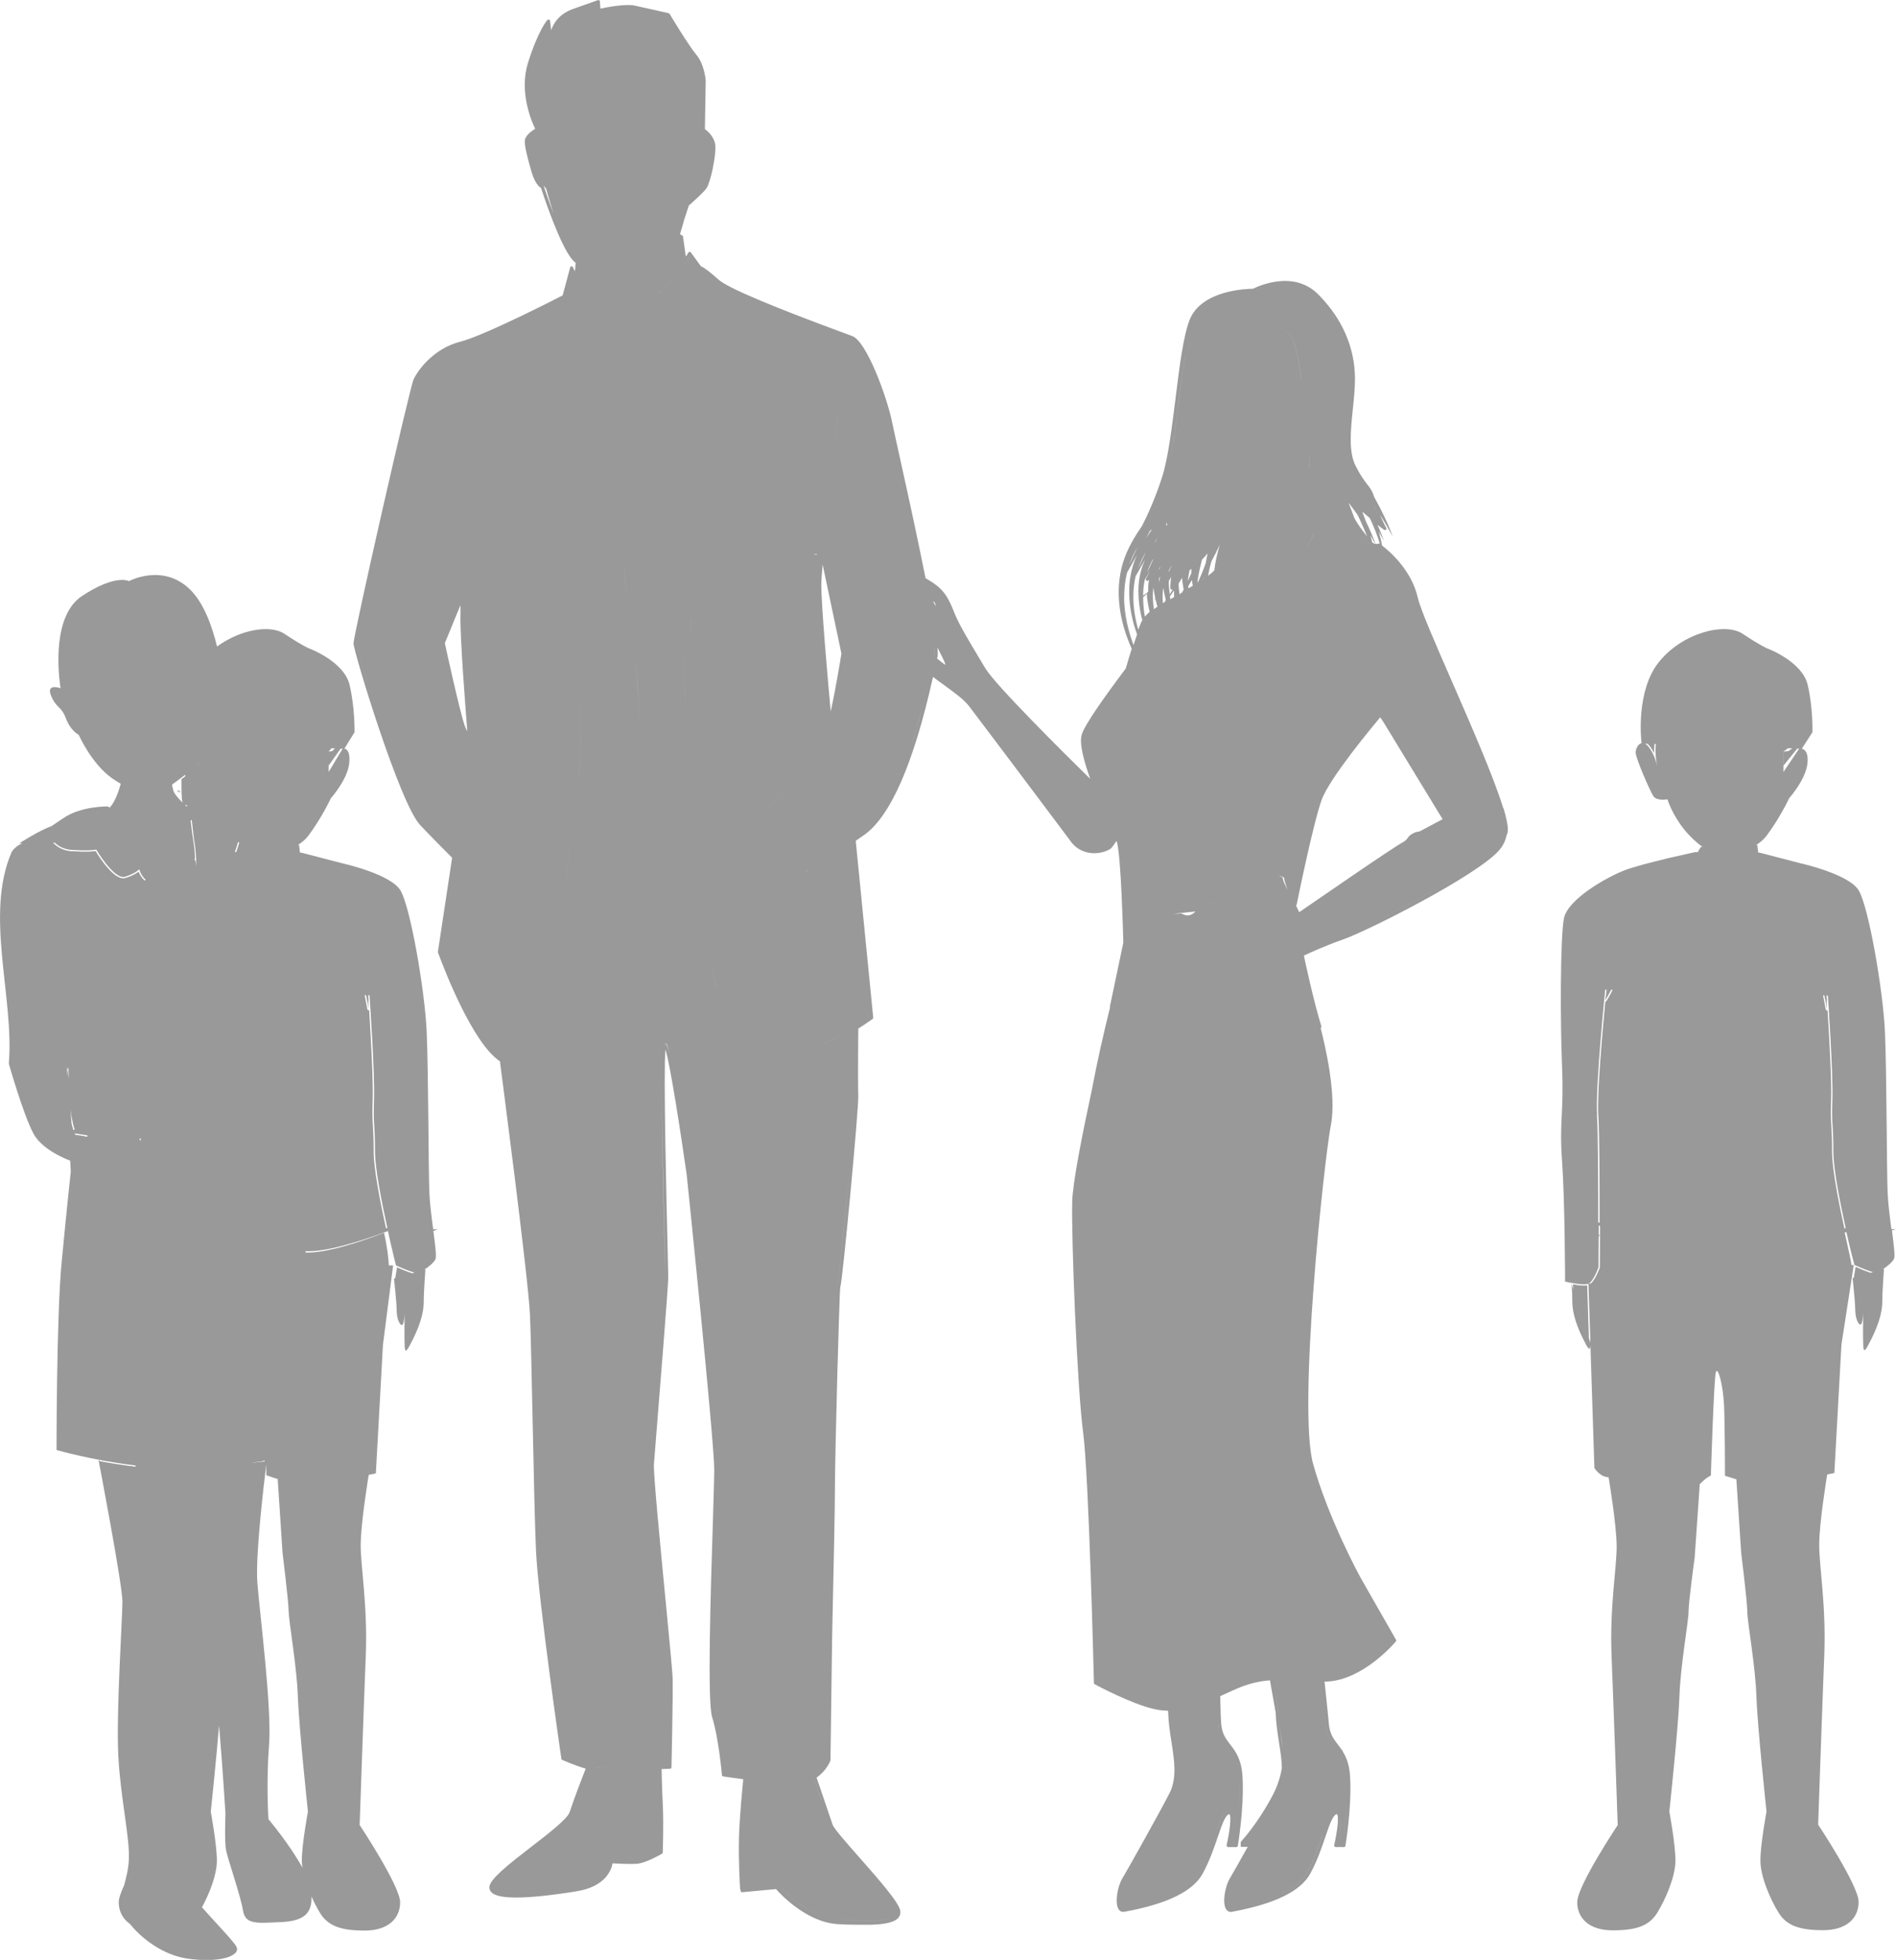
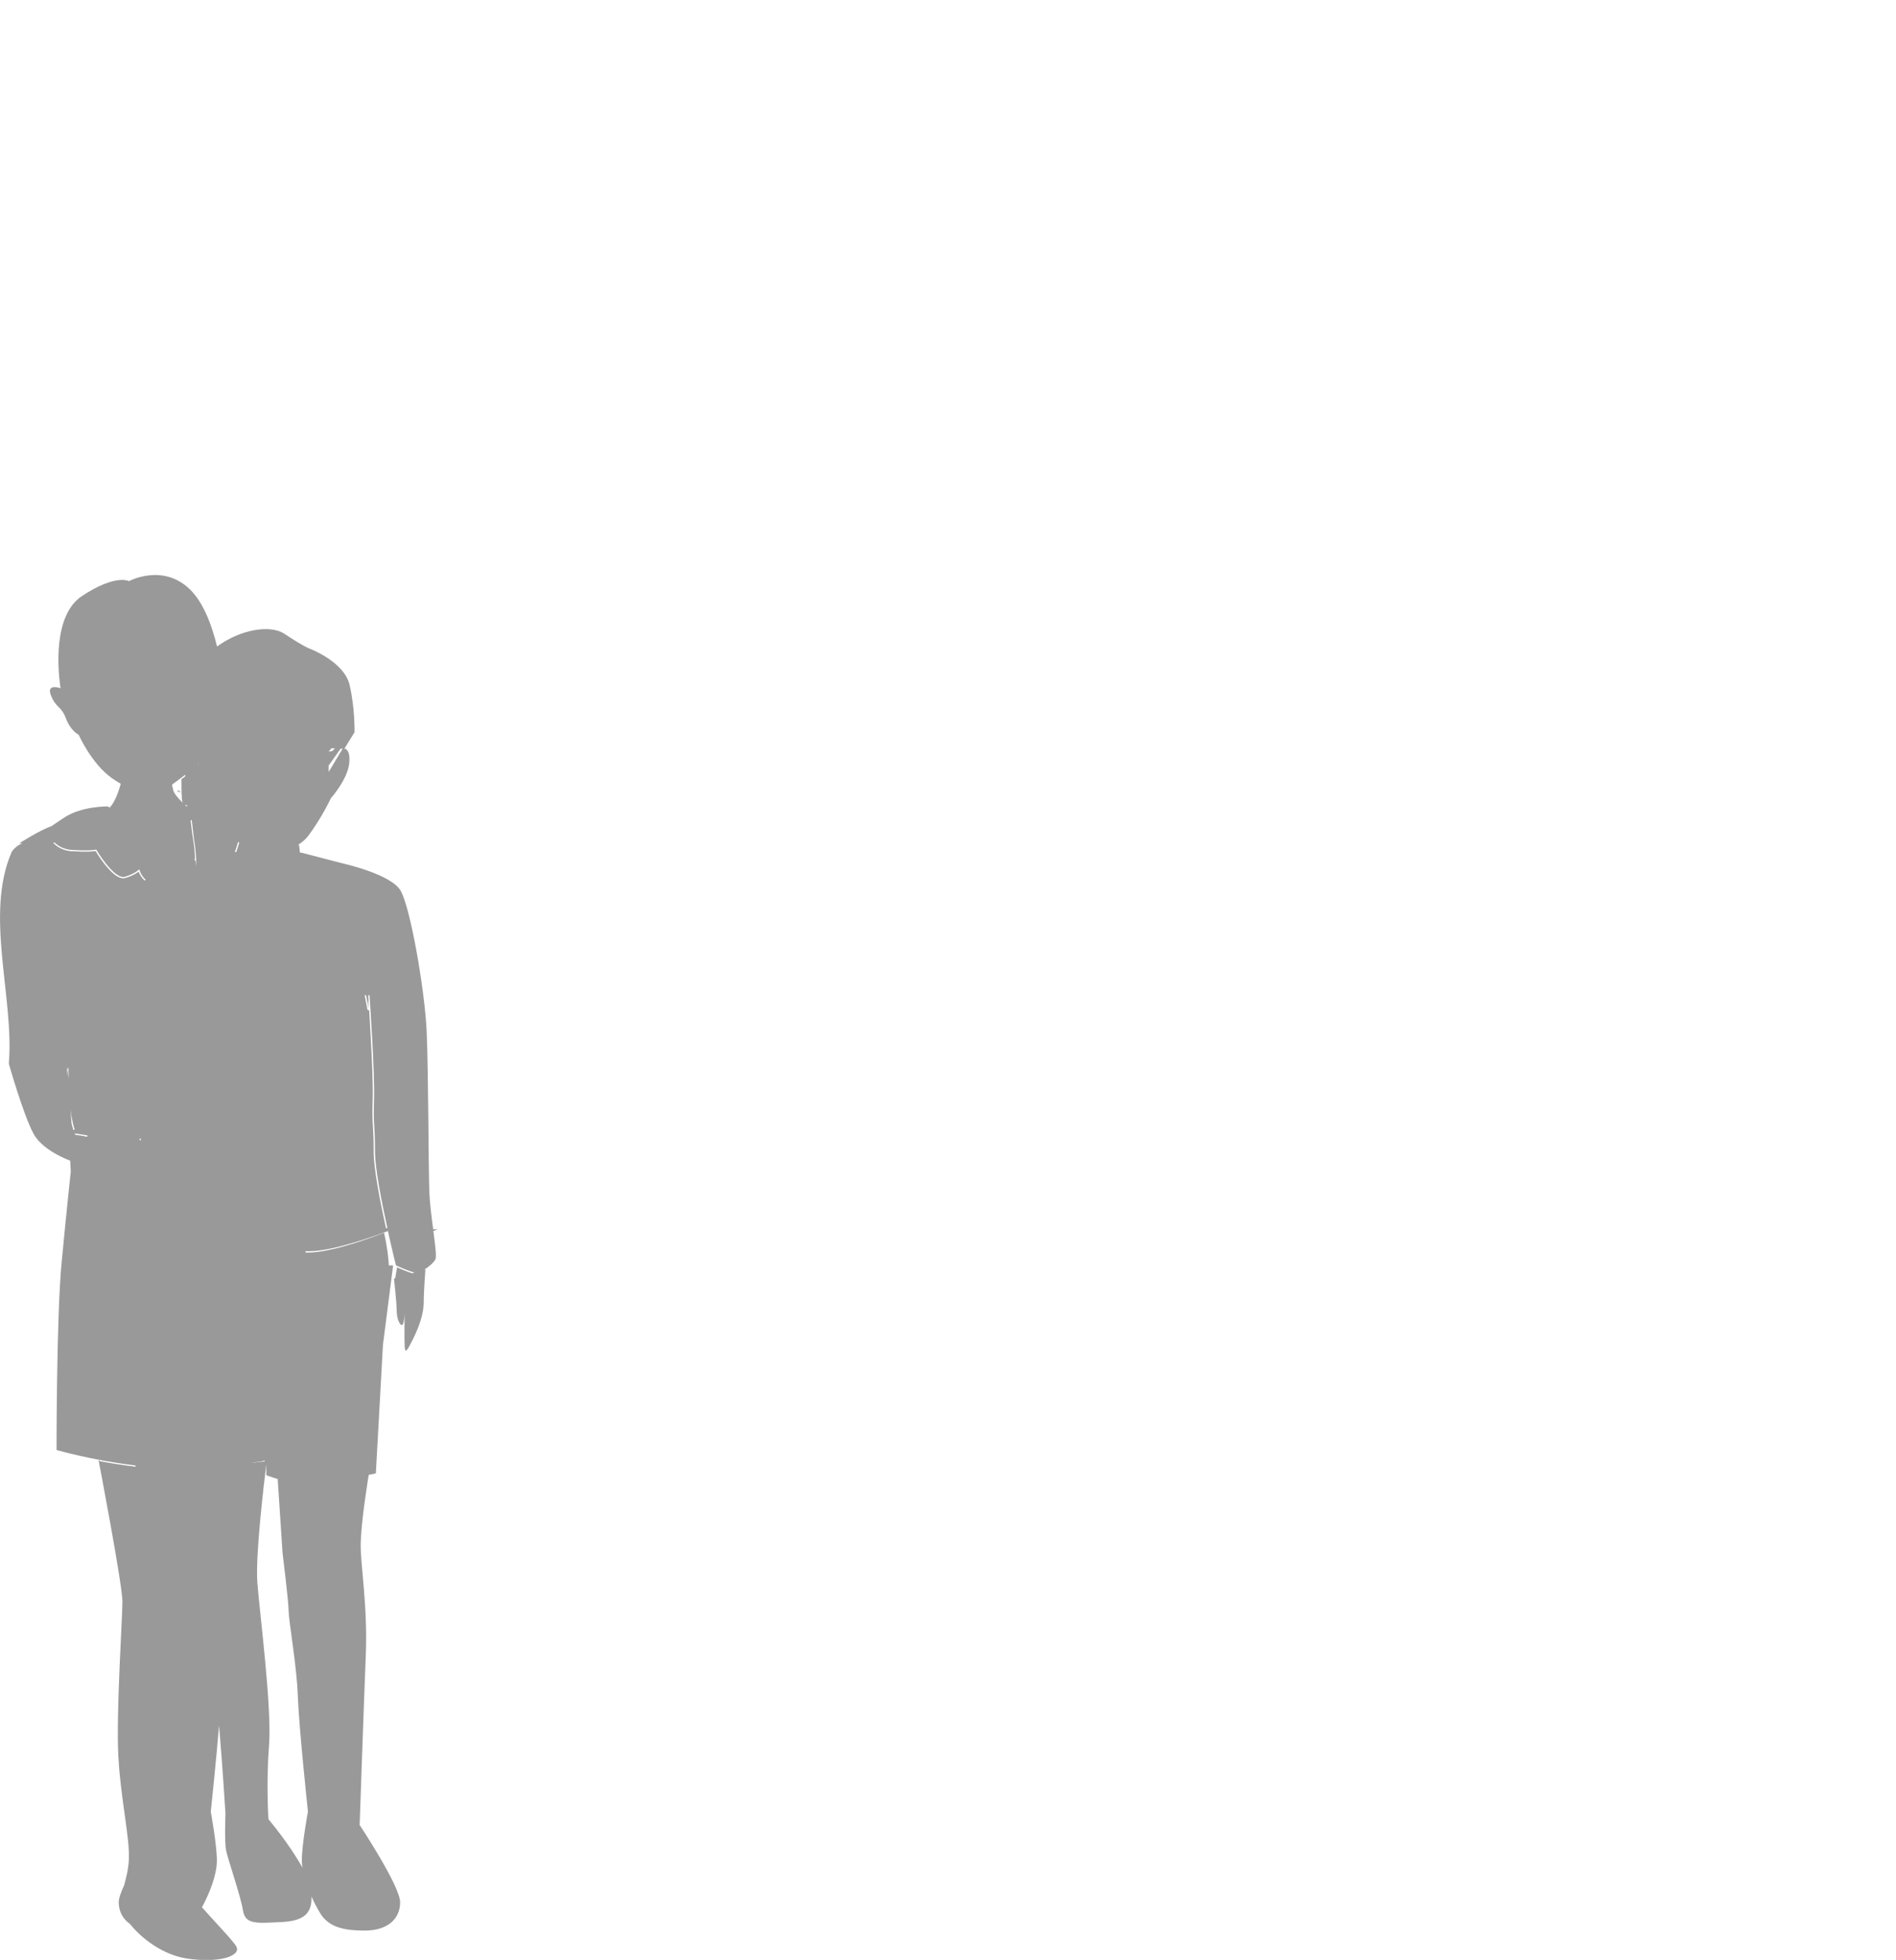
<svg xmlns="http://www.w3.org/2000/svg" id="b" width="251.52" height="259.86" viewBox="0 0 251.52 259.86">
  <g id="c">
    <g>
      <path d="m57.46,162.96c-.21-1.59-.44-3.38-.5-4.8-.13-3.12-.12-15.98-.36-21.4-.24-5.42-2.16-16.52-3.48-18.71-1.32-2.19-7.8-3.61-7.8-3.61l-5.35-1.39h-.18s-.12-1.02-.12-1.02h-.14c.53-.34,1.02-.75,1.39-1.25,1.78-2.37,2.97-4.94,2.97-4.94,0,0,2.24-2.5,2.44-4.68.2-2.17-.87-1.91-.87-1.91l-1.86,3.1v-2.7l.37-.44h.46s-.35.38-.35.38c0,.02-.48.04-.48.07v1.84l1.59-2.24h.5s1.34-2.17,1.34-2.17c0,0,.08-3.1-.65-6.26-.72-3.16-5.43-4.88-5.43-4.88,0,0-.84-.33-3.21-1.91-1.87-1.25-5.83-.6-8.95,1.68-.63-2.62-1.73-5.77-3.6-7.58-3.61-3.5-8.08-1.09-8.08-1.09,0,0-1.75-.98-6.23,1.97-3.91,2.58-3.16,9.98-2.9,11.82h-.04s.02.04.05.09c.03.2.05.32.05.32,0,0-1.96-.71-1.27.98s1.34,1.34,1.98,3.03c.64,1.69,1.69,2.16,1.69,2.16,0,0,1.69,3.85,4.43,5.77.38.27.77.51,1.15.73-.26.94-.74,2.4-1.47,3.16l-.26-.16s-3.5-.06-5.83,1.52c-.79.53-1.31.88-1.65,1.11-1.52.51-4.25,2.26-4.25,2.26,0,0,.15,0,.38,0-.54.25-1.03.6-1.38,1.13-3.64,8.31.35,19.37-.39,28.09,0,0,1.93,6.82,3.29,9.31,1.36,2.49,5.46,3.77,5.46,3.77l-.09-1.11.12-2.62c-.18-.39-.33-.89-.46-1.44l-.15-1.84c.18,1.29.43,2.49.79,3.25l-.1-.77c.07.22-.88.43-.8.6.35.04,1.36.19,2.36.36v.18c-1-.21-2.48-.38-2.48-.38l.28,4.98s-.54,4.98-1.22,12.12c-.68,7.14-.67,24.81-.67,24.81,0,0,4.56,1.34,10.46,2.05l.04.17c-1.72-.21-3.32-.47-4.73-.73,0,0,.01.02.01.02l-.21-.2s3.17,16.53,3.17,18.77-.85,14.83-.54,20.55c.31,5.72,1.55,10.82,1.39,13.75-.07,1.27-.36,2.35-.62,3.32-.43.95-.72,1.75-.72,2.25,0,1.2.52,2.21,1.49,2.89,1.51,1.9,4.38,4.14,7.65,4.6,4.33.62,7.03-.39,6.49-1.55-.33-.7-2.61-3.02-4.59-5.26.97-1.77,1.98-4.29,1.98-6.17,0-2.17-.81-6.49-.81-6.49,0,0,.7-6.56,1.1-11.46.47,5.51.85,11.7.85,11.7,0,0-.15,3.71.08,4.87.23,1.16,1.93,6.03,2.24,7.96.31,1.93,1.85,1.7,5.1,1.55,2.84-.14,4.08-1.04,3.99-3.39.37.83.78,1.6,1.15,2.21,1.07,1.73,2.82,2.31,5.91,2.31s4.7-1.59,4.7-3.75-5.37-10.25-5.37-10.25c0,0,.54-15.73.81-22.37.27-6.64-.67-11.8-.67-14.69s.97-8.78,1.06-9.36c.59-.12.95-.2.95-.2l.94-17.03,1.35-10.54h-.57s0,0,0,0c0-.29-.12-2.05-.63-4.33-1.47.55-4.71,1.78-7.57,2.33-1.12.22-1.87.29-2.56.29-.12,0-.17,0-.28-.01-.02-.06,0-.12-.03-.17.74.03,1.69-.02,3.02-.28,3-.58,6.6-1.89,7.93-2.39.57,2.58,1.07,4.56,1.07,4.56,0,0,1.59.72,2.46.95l-.32.09c-.64-.2-1.47-.55-2-.79l-.24,1.44-.16.05s.34,3.2.34,3.93.11,1.75.56,2.18c.45.42.51-1.51.51-1.51,0,0-.06,3.32,0,4.35.06,1.03.28.73,1.07-.85.79-1.57,1.46-3.39,1.46-4.96s.22-4.17.22-4.35l-.17.05c.61-.4,1.34-.98,1.52-1.45.14-.38-.06-1.9-.29-3.7.33-.12.58-.22.58-.22h-.61Zm-32.36-55.77h-.06c-.17-.16-.35-.32-.52-.49l.54.12c-.1-.95-.15-1.61-.15-1.62,0-.05-.65-.09-.62-.13-.03-.03-.71-.08-.71-.12v-1.41,1.21l.67.43s.5.94.63,2.21c-.06-.05.08-.11.02-.17,0-.01.21-.03.2-.04Zm6.25,5.76s-.1.02-.2.04c.16-.46.31-.91.44-1.37.05.04.1.09.15.13-.12.4-.25.8-.39,1.2Zm-5-11.55c-.02-.06-.04-.14-.06-.22,0,0,.01-.02.02-.03.02.1.03.18.05.25,0,0,0,0,0,0Zm-7.66,49.59c0,.06,0,.12,0,.18-.06,0-.12-.01-.18-.02,0-.06,0-.12,0-.18.06,0,.12,0,.18.02Zm5.85-48.26c.02.06.05.11.07.17-.18.14-.35.27-.54.41,0,.3,0,1.89.06,2.61.01.17.05.34.09.5-.62-.61-1.17-1.26-1.25-1.69-.05-.26-.1-.49-.15-.69.58-.44,1.19-.9,1.73-1.3Zm.89,5.94c.12.99.25,2.38.41,3.3.14.86.19,1.9.18,2.9h0s-.07-.67-.07-.67l-.14-.25s.02-.13.05-.14c-.01-.68-.06-1.41-.18-2.1-.15-.88-.28-1.92-.39-2.89.06-.04.11-.11.16-.15Zm12.87,105c0,1.3,1.07,7.18,1.21,11.23s1.34,15.3,1.34,15.3c0,0-.81,4.33-.81,6.49,0,.29.03.61.07.93-1.64-3.03-4.5-6.42-4.5-6.42,0,0-.31-4.79.08-9.81.39-5.02-1.24-17.46-1.55-21.56-.28-3.66.93-13.63,1.19-15.69,0,.87,0,1.45,0,1.45,0,0,.61.24,1.51.51l.64,9.77s.81,6.49.81,7.79Zm-3.19-20.05v.14l-1.62.18v-.02c.81-.1,1.62-.2,1.62-.31Zm-26.16-50.96l-.14-1.26s.06.4.09.4h0c.1,0,.17-.36.18-.27,0,.02,0,.53.06,1.57l-.23-1.9s0,.52.05,1.46Zm.59-29.79c-1.14-.07-1.95-.57-2.51-1.13.08,0,.15,0,.22-.02.53.49,1.27.91,2.3.97,2.68.17,3.21-.06,3.21-.06,0,0,2.39,4.08,3.85,3.61,1.46-.47,1.86-.99,1.86-.99,0,0,.23.88.87,1.4-.05.03-.1.06-.15.09-.43-.37-.68-.86-.8-1.17-.26.21-.78.54-1.73.84-1.45.47-3.52-2.81-3.98-3.58-.3.06-1.12.16-3.13.03Zm41.66,49.96c-.77-3.48-1.63-7.9-1.63-10.12,0-1.79-.05-2.64-.1-3.39-.05-.9-.1-1.6-.03-3.53.09-2.55-.27-8.7-.47-11.86-.01,0-.03.01-.04.02-.01,0-.02,0-.03,0-.08,0-.16-.06-.17-.14,0-.02-.16-.8-.35-1.86h.18c.2,1.05.35,1.82.35,1.82l-.07-1.27c.02.13.05.27.07.38-.04-.55-.06-.88-.06-.9,0,0,0-.01,0-.02h.17s.72,10.3.6,13.83c-.13,3.53.13,2.98.13,6.91,0,2.2.87,6.64,1.64,10.13h-.18Z" fill="#999" />
-       <path d="m199.4,107.11c-1.22-4.01-4.11-10.62-6.75-16.67-2.25-5.14-4.19-9.59-4.57-11.2-.85-3.73-3.83-6.22-4.74-6.91,0-.04-.01-.08-.02-.12-.11-.61-.26-1.19-.42-1.75.42.73.68,1.23.71,1.28-.26-.72-.56-1.44-.87-2.15l.86.65c.07.06.18.05.25,0,.07-.06.09-.16.04-.25,0-.01-.41-.75-.82-1.75.97,1.54,1.63,2.84,1.69,2.91-.66-1.8-1.5-3.55-2.46-5.25-.24-.8-.54-1.19-.94-1.7-.39-.51-.88-1.14-1.54-2.46-.94-1.87-.64-4.75-.35-7.54.14-1.33.28-2.71.28-3.95,0-4.15-1.69-8.03-4.9-11.24-3.3-3.3-8.1-.99-8.63-.72-.67,0-6.83.12-8.41,4.13-.83,2.11-1.34,6.16-1.87,10.45-.49,3.92-1,7.98-1.77,10.37-.93,2.88-1.97,5.13-2.67,6.49-.45.65-.93,1.38-1.4,2.24-.42.78-.83,1.66-1.13,2.64-.3.99-.47,2.01-.54,3.02-.12,2.02.19,3.95.68,5.64.3,1.02.66,1.93,1.02,2.76-.25.8-.52,1.68-.79,2.61-2.72,3.61-5.45,7.44-5.84,8.77-.34,1.14.26,3.43,1.13,5.86-.16-.16-.35-.34-.56-.55-2.81-2.76-12.06-11.92-13.37-14.13-.33-.57-.67-1.13-1.01-1.69-1.27-2.12-2.47-4.12-3.05-5.57-.76-1.9-1.28-3.04-3.04-4.17-.3-.19-.57-.36-.82-.51-1.07-5.4-2.46-11.7-3.43-16.08-.46-2.1-.83-3.75-.98-4.49-.71-3.53-3.43-10.82-5.3-11.52-.17-.06-.46-.17-.84-.31-10-3.68-15.69-6.09-16.89-7.16-1.19-1.06-1.97-1.65-2.35-1.78l-1.34-1.84c-.04-.05-.1-.08-.17-.08-.07,0-.13.04-.16.1,0,0-.12.2-.31.51l-.06-.16c-.1-.89-.35-2.49-.36-2.57-.2-.1-.34-.17-.36-.19,0,0,0-.02-.02-.02l.6-2.07.57-1.74c.28-.25,1.85-1.62,2.33-2.27.54-.74,1.28-4.26,1.19-5.63-.08-1.2-1.08-2.01-1.39-2.24l.11-6.39c0-.09-.16-2.18-1.25-3.47-1.03-1.22-3.52-5.37-3.54-5.41-.03-.05-.07-.08-.13-.09-.03,0-3.12-.72-4.51-1.01-1.23-.26-3.77.24-4.54.4l-.07-.95c0-.06-.04-.12-.09-.15-.05-.03-.12-.04-.17-.02l-3.25,1.15c-1.85.65-2.63,1.87-2.95,2.84l-.15-1.25c0-.08-.06-.14-.14-.16-.07-.02-.15,0-.21.05-.05.05-1.21,1.35-2.57,5.66-1.24,3.93.52,7.9.95,8.77-.39.24-1.28.85-1.36,1.47-.1.72.28,2.16.84,4.12.46,1.63,1.05,2.11,1.29,2.25.29.88,2.58,7.85,4.25,9.61.11.12.23.22.35.33l-.1,1.11c-.21-.37-.25-.51-.25-.51-.02-.09-.1-.15-.19-.15-.11,0-.17.06-.19.15l-1,3.71c-.95.49-10.38,5.32-13.59,6.14-3.45.88-5.55,3.65-6.18,4.99-.52,1.11-7.97,33.84-7.97,35.02,0,1.01,6.11,21.21,8.85,24.09,1.52,1.6,3.11,3.2,4.23,4.32l-1.88,12.43s0,.07,0,.1c.03.09,3.26,9.13,6.75,13.12.48.55.99,1.01,1.52,1.39-.02.03-.04.07-.03.11.04.29,3.76,28.61,3.97,33.5.1,2.28.22,7.77.34,13.58.15,7,.3,14.25.46,17.71.29,6.35,3.33,27.31,3.36,27.52,0,.07.05.12.12.15.09.04,1.71.76,3.11,1.16-.31.78-1.55,3.97-2.12,5.74-.29.92-2.75,2.81-5.13,4.65-2.82,2.18-5.49,4.24-5.53,5.32-.01.28.1.53.32.73.49.44,1.57.65,3.26.65,1.88,0,4.52-.27,7.95-.82,4-.63,4.69-2.99,4.81-3.71.56.03,2.22.12,3.19.06,1.2-.07,3.28-1.29,3.37-1.34.06-.03.1-.1.1-.16,0-.04.14-3.76,0-6.51-.12-2.38-.14-4.12-.15-4.55.63-.03,1.05-.05,1.12-.05.1,0,.19-.09.19-.19,0-.1.22-9.8.15-11.9-.03-.83-.43-5.01-.9-9.86-.74-7.7-1.67-17.27-1.58-18.42.03-.37.12-1.47.24-3.01.54-6.71,1.66-20.66,1.66-21.73,0-.25-.03-1.46-.07-3.28-.15-6.14-.59-24.09-.3-26.97.61,1.92,2.01,10.9,2.82,16.63.04.35,3.65,35.19,3.65,39.07,0,1.04-.08,3.63-.18,6.91-.3,9.49-.75,23.83-.1,25.9.86,2.72,1.3,7.64,1.3,7.69,0,.09.08.16.17.18.13.02,1.21.19,2.66.37-.08.81-.5,4.95-.57,7.89-.07,3.25.14,6.54.15,6.57,0,.1.09.53.2.53h0l4.57-.42c.52.61,4.01,4.36,8.1,4.64,1.44.1,2.83.09,4.05.09,1.94,0,3.46-.25,4.06-.9.23-.26.32-.59.27-.96-.18-1.1-2.85-4.15-5.44-7.08-1.73-1.96-3.37-3.82-3.54-4.34-.39-1.16-1.81-5.31-2.12-6.23,1.35-.96,1.81-2.19,1.83-2.25,0-.02.01-.04.01-.07,0-.16.22-15.62.22-16.34,0-.22.03-1.72.08-3.79.11-4.9.29-13.09.29-15.9,0-4.36.59-26.08.71-26.68.28-.56,2.45-23.57,2.39-25.37-.07-2.23,0-8.82,0-8.89,0,0,0-.01,0-.02,1.12-.72,1.88-1.27,1.9-1.28.06-.04.09-.11.08-.18l-2.32-23.44c.34-.23.69-.48,1.07-.74,3.54-2.46,6.63-9.53,9.18-20.99.45.35.93.69,1.41,1.04,1.32.96,2.69,1.94,3.39,2.86,1.02,1.33,8.87,11.76,12.18,16.18.62.82,1.07,1.44,1.29,1.73.81,1.11,1.98,1.57,3.12,1.57.73,0,1.46-.19,2.07-.53.19-.1.5-.5.88-1.1,0,.01.01.03.02.04.61,1.65.88,13.35.89,13.43l-1.79,8.52s0,.08.02.12c-.82,3.29-1.71,7.18-2.41,10.91-1.29,5.98-2.54,12.32-2.6,14.78-.13,5.06.66,24.71,1.44,30.57.78,5.82,1.43,33,1.44,33.27,0,.07.04.14.1.17.2.11,4.91,2.64,7.92,3.3.63.14,1.22.2,1.81.21,0,.09.01.18.02.26.04,1.36.24,2.66.44,3.92.38,2.47.75,4.81-.29,6.81-1.61,3.1-5.54,10.1-6.27,11.31-.58.97-1.02,3.23-.43,4.06.18.26.45.36.76.3l.29-.06c5.42-1.02,8.8-2.69,10.05-4.96.94-1.7,1.55-3.5,2.04-4.94.5-1.47.93-2.75,1.44-2.97.03-.01.07-.03.08-.01.31.25.05,2.32-.36,4.09-.01.06,0,.13.04.18.04.05.09.09.15.09h1.11c.1,0,.18-.08.19-.17,0-.05.86-5,.62-9.16-.14-2.33-.92-3.35-1.62-4.25-.59-.76-1.1-1.43-1.21-2.78-.05-.59-.09-1.9-.13-3.65.55-.24,1.12-.5,1.74-.79,1.87-.86,3.41-1.2,4.86-1.31l.76,4.29c.04,1.36.24,2.66.44,3.92.38,2.47.75,4.81-.29,6.81-1.61,3.09-5.54,10.09-6.27,11.31-.58.97-1.02,3.22-.43,4.06.15.21.35.32.59.32.05,0,.11,0,.17-.02l.3-.06c5.42-1.02,8.8-2.69,10.05-4.96.94-1.7,1.55-3.5,2.04-4.94.5-1.47.93-2.75,1.44-2.97.03-.01.07-.03.08-.01.31.25.05,2.32-.36,4.09-.01.06,0,.13.04.18.04.05.09.09.15.09h1.11c.1,0,.18-.08.19-.17,0-.05.86-5,.62-9.16-.09-1.61-.5-2.58-.97-3.33,0-.08-.02-.17-.1-.21,0,0-.02,0-.02,0-.17-.25-.35-.48-.52-.71-.59-.76-1.1-1.43-1.21-2.78,0-.07-.21-2.33-.57-5.58.14,0,.27,0,.41-.01,4.75-.26,8.88-5.11,9.05-5.31.05-.06.06-.15.02-.23l-4.72-8.26c-.04-.08-4.21-7.67-6.27-15.03-2.07-7.36,1.44-40.26,2.36-45,.77-3.95-.79-10.59-1.37-12.83.03-.02.07-.03.08-.06.03-.05.03-.11.02-.16-1.04-3.3-2.27-9.11-2.32-9.37.83-.39,2.84-1.31,5.26-2.16,3.26-1.15,17.46-8.32,20.57-11.72.57-.63.9-1.31,1.05-2.05.03-.07.06-.13.09-.2.17-.42.08-1.26-.21-2.4-.08-.34-.18-.68-.29-1.04Zm-29.37,139.2c-1.49,1.04-3.45,1.76-4.18,2.01l.34-2.8-.34,2.8c.73-.25,2.69-.97,4.18-2.01Zm-7.06-14.47s.03-.06.06-.09c0,0,0,0,0,0-.02.02-.05.04-.06.08-.02.05-.79,2.54-1.85,5.38,1.06-2.85,1.84-5.33,1.85-5.38Zm-10.85,16.45s-.09-.01-.12-.04c-.05-.04-.08-.09-.08-.15l-.1-3.52c-.09.17-.19.33-.28.5.09-.17.19-.33.28-.5l.1,3.52c0,.06.03.12.08.15.03.03.08.04.12.04.02,0,.03,0,.05,0,.11-.03,2.64-.66,5.05-2.55.15-.12.3-.27.46-.46-.16.19-.31.34-.46.46-2.41,1.89-4.95,2.53-5.05,2.55-.02,0-.03,0-.05,0Zm3.3-10.31c-.1.19-.2.39-.32.61.11-.21.22-.42.32-.61h0Zm-3.23,5.95s.02.02.02.04h0s-.01-.02-.02-.04c.05-.1.11-.19.16-.29-.05.1-.11.19-.16.29Zm.32-.58c.1-.18.2-.36.3-.54-.1.18-.2.36-.3.54Zm.48-.87c.1-.17.19-.34.28-.52-.09.17-.19.34-.28.52Zm.47-.86c.08-.15.17-.31.25-.46-.08.15-.17.3-.25.46Zm.45-.83c.08-.15.16-.3.24-.45-.08.15-.16.3-.24.45Zm.43-.78c.08-.15.16-.29.23-.43-.08.14-.15.28-.23.43Zm.4-.75c.08-.15.15-.28.22-.42-.07.14-.14.27-.22.42Zm8.37.86s-.04,0-.05,0c.02,0,.04,0,.05,0Zm-.14-6.98c.02-.06.04-.12.06-.18-.02.06-.04.12-.06.18Zm.11-.33s.03-.08.04-.12c-.01.04-.03.08-.04.12Zm.1-.3s0-.03.01-.04c0,.01,0,.03-.01.04Zm.13-.39c.05.08.1.15.15.23-.05-.08-.1-.16-.15-.23Zm.23.36c.04.07.09.14.13.22-.04-.07-.08-.15-.13-.22Zm-.62.83c-.02.06-.04.13-.07.2.02-.07.05-.14.07-.2Zm-.12.37c-.03.08-.06.17-.08.25.03-.09.06-.17.08-.25Zm-.14.41c-.03.09-.06.19-.1.28.03-.1.06-.19.1-.28Zm-.15.44c-.04.11-.07.22-.11.33.04-.11.08-.22.11-.33Zm-.16.47c-.05.13-.09.27-.14.41.05-.14.1-.28.14-.41Zm-.17.49c-.3.87-.65,1.83-1.03,2.8.38-.98.73-1.94,1.03-2.8Zm-1.03,2.81c-.07.19-.15.38-.22.57.08-.19.15-.38.22-.57Zm-.25.63c-.07.17-.14.34-.21.52.07-.17.14-.34.21-.52Zm-.25.62c-.06.16-.13.31-.19.47.06-.16.13-.31.19-.47Zm-.24.59c-.06.15-.13.3-.19.45.06-.15.13-.3.19-.45Zm-.25.58c-.06.14-.12.29-.19.43.06-.14.12-.29.19-.43Zm-.25.57c-.06.14-.12.28-.19.41.06-.14.12-.27.19-.41Zm-.25.55c-.06.13-.12.26-.18.39.06-.13.12-.26.18-.39Zm-.25.53c-.06.12-.12.25-.18.37.06-.12.12-.24.18-.37Zm-.25.51c-.06.12-.12.23-.18.35.06-.11.12-.23.18-.35Zm-.25.48c-.06.11-.12.22-.18.33.06-.11.12-.22.18-.33Zm-.25.45c-.06.11-.12.21-.18.31.06-.1.12-.2.18-.31Zm-.25.42c-.06.1-.12.2-.19.29.06-.09.12-.19.19-.29Zm-.24.38c-.06.09-.13.18-.19.27.06-.09.13-.18.19-.27Zm-.24.34c-.07.09-.13.18-.2.26.07-.08.13-.16.2-.26Zm-7.28-168.55c.43-.74.85-1.49,1.26-2.24-.17.38-.32.77-.45,1.19-.24.78-.38,1.6-.43,2.42,0,.16,0,.32,0,.48-.09.2-.15.33-.16.36.05-.09.11-.19.16-.28-.02,1.35.18,2.68.51,3.9,0,.01-.02.03-.03.04-.13.23-.3.66-.51,1.22-.4-1.4-.65-2.86-.65-4.34,0-.92.09-1.85.3-2.76Zm.99,2.69c0-.75.07-1.49.22-2.21.23-.41.47-.82.7-1.23-.38.8-.53,1.06-.53,1.07-.05.09-.03.2.05.26.08.06.2.05.27-.03l.08-.1c-.06.33-.1.66-.11,1-.01.19,0,.38,0,.57-.21.32-.71.51-.72.56.12-.14,0-.3,0-.45v.02c0,.35.09.58.08.63.1-.16.37-.33.46-.5.01.83.2,1.66.37,2.45-.26.21-.45.42-.63.62-.17-.88-.23-1.77-.23-2.66Zm1.29-.07c0-.38.03-.74.08-1.11.04.28.08.56.13.83.04.2.08.39.12.58-.15.22-.24.36-.25.39.09-.11.18-.22.27-.33,0,.04.02.08.02.11-.06.13-.09.21-.1.23.04-.06.07-.13.11-.19.07.31.14.61.23.91-.16.11-.32.22-.47.33-.08-.59-.14-1.17-.13-1.75Zm16.67,39.15v-.02.02Zm.75-1.77c.05.64.43,1.24.42,1.74,0-.5-.55-1.1-.6-1.74-.01-.13-.57-.27-.57-.41h0c0,.14.74.27.75.41Zm-1.08,9.67s-.01,0-.02,0c0,0,0,0,0,0,0,0,.02,0,.02,0,.06,0,.1.01.12.02.08.01.57.08,1.17.15-.59-.08-1.08-.14-1.17-.15-.02,0-.06,0-.12-.02Zm4.42-64.18c-.01.35-.04.68-.09.98.16-.98.1-2.25.03-3.52.05.87.1,1.75.07,2.54Zm-19.46,17.06c0-.3.04-.59.07-.88.01-.02.03-.04.04-.06.03.16.05.33.08.49.07.36.15.72.23,1.07-.07.11-.14.21-.2.3-.06.04-.12.07-.18.1-.03-.35-.05-.69-.04-1.03Zm1.73,41.83c-.31.22-.52.39-.65.51h0c.13-.12.34-.3.65-.51Zm.71.33c-.13.01-1.13.09-1.33.14-.29.07-.73.16-1.73.14v.02c1,.02,1.44-.06,1.73-.14.2-.05.78-.15.91-.17l2.33-.25h0c-.93,1-1.77.24-1.92.26Zm3.56-.29l1.31-.13s.02,0,.03,0c-.01,0-.02,0-.03,0,0,0-.57.06-1.31.13h0Zm1.53.04c0-.05-.04-.1-.08-.13.04.03.07.07.08.13h0Zm-2.44-1.05h0c.92-.12,1.84-.2,2.39-.24-.55.04-1.47.13-2.39.24Zm-3.52-1.24s.05.02.07.04c-.03-.01-.05-.02-.07-.04Zm.14.07s.06.02.1.03c-.03,0-.07-.02-.1-.03Zm.18.05s.05,0,.08.01c-.03,0-.05,0-.08-.01Zm.21.03s.02,0,.03,0c-.01,0-.02,0-.03,0Zm5.45.84h0c.1,0,.18-.09.18-.2,0,0,0,0,0,0,0,.1-.08.19-.18.2Zm0-.39h0s.02.01.03.02c-.01,0-.02-.01-.03-.02Zm.13.06s.04.07.04.11c0-.04-.02-.08-.04-.11Zm1.51-1.2s0,0-.01,0h0s0,0,.01,0Zm.17-.3s0,0,0,0c0,0,0,0,0,0Zm.01.18s-.03.07-.06.09c.03-.02.04-.06.06-.09Zm-5.94-1.83h0c.22.06.46.12.71.19-.25-.07-.49-.13-.71-.19Zm18.33-45.12s.02,0,.03,0c-.01,0-.03,0-.04.01h0s0,0,.01,0Zm-1.1,1.96c.09-.17.17-.33.26-.49-.08.16-.17.32-.26.49Zm.62-1.16h0s-1.87,1.28-1.87,1.28l1.87-1.28Zm-2.2,1.5h1.4s.04-.08.06-.11c-.02.04-.04.08-.06.11h-1.4,0Zm2.15-1.41c-.06.12-.13.24-.2.37.07-.13.14-.26.2-.37Zm-.95,1.81h0s0,0,0,0h0Zm-.58,2.23s.09-.15.24-.36c-.15.21-.24.36-.24.36,0,0,0,0-.01,0,0,0,0,0,.01,0Zm2.1-2.67h0c-.25.13-.48.3-.7.47.21-.17.43-.32.66-.45.02,0,.03-.02.05-.03Zm-15.25,1.07c.37-.68.72-1.38,1.04-2.09-.26.87-.49,1.83-.65,2.82-.03.2-.05.39-.08.59-.22.25-.51.49-.83.73.12-.62.25-1.23.42-1.83.03-.07.06-.15.09-.22Zm-.61,2.61h0c.31-.22.59-.43.85-.66h0c-.25.23-.54.44-.85.66Zm-.52.35c-.11.07-.22.14-.32.21h0c.11-.07.22-.14.33-.21h0Zm.04-.5s-.04.03-.06.04c.02-.04.04-.09.06-.13,0,.03,0,.06,0,.09Zm-1.46.91l-.57.35c-.01-.1-.02-.19-.03-.29.17-.27.33-.55.49-.83.03.25.06.51.11.76Zm-.64-.66c0-.05,0-.11,0-.16.06-.41.13-.81.21-1.22.08-.07.17-.14.25-.2,0,.18,0,.36,0,.55-.15.35-.31.7-.46,1.03Zm.34-1.98h0s.09-.07.13-.09c-.04.03-.09.06-.13.09Zm2.02-.36c-.32.9-.68,1.79-1.05,2.61,0-.12-.01-.23-.02-.35.14-.92.34-1.83.58-2.72.24-.25.49-.53.74-.82-.09.42-.18.85-.25,1.28Zm-3.17,2s.02-.02.03-.03c.04.46.1.93.19,1.39,0,.04.02.09.03.13-.07.13-.14.26-.21.39l-.15.09s-.05.04-.07.07l-.03.05s-.06.03-.09.05c-.07-.46-.12-.93-.14-1.4.15-.24.3-.5.44-.74Zm3.63-4.14c-.11.13-.22.26-.33.39,0,0,0,0,0,0,.11-.13.22-.26.33-.39h0Zm14.87-1.29s-1.64,1.82-2.64,3.1v.52s2.01,0,2.01,0c.6-1,1.62-3.34,1.63-3.36.04-.08.03-.3-.03-.36.01.01-.49-.04-.48-.02.03.06-.46.06-.49.13Zm.94-.25s-.06-.04-.1-.04c.04,0,.07.02.1.04Zm-1.92-.24c-.02.05-.05.1-.07.15-.27.59-.51,1.11-.7,1.52-.05.12-.11.24-.16.34h0c.25-.54.63-1.37,1.06-2.32-.05.1-.09.2-.14.3Zm-1.34,2.76h0s0,0,0,0h0Zm-.09,0s-.07-.01-.1-.04c-.03-.02-.05-.06-.05-.09.01.03.03.07.05.09.03.02.06.03.09.04Zm-.15-.22h0,0Zm-2.08-5.71v.08-.08Zm0-1.3h0s0,0,0,0Zm.47.25s0,.02,0,.04c0-.01,0-.02,0-.04Zm-.01.3s0,.04,0,.07c0-.02,0-.04,0-.07Zm-.01.35s0,.05,0,.08c0-.03,0-.05,0-.08Zm.05,3.93c-.03-.08-.06-.16-.09-.24.03.08.06.17.09.24Zm-.13-.37c-.02-.08-.05-.17-.07-.25.02.09.04.17.07.25Zm-.1-.39c-.02-.09-.04-.19-.06-.28.02.1.04.19.06.28Zm-.08-.41c-.02-.12-.04-.24-.05-.36.01.12.03.24.05.36Zm-.06-.42c-.02-.15-.03-.3-.04-.45.01.15.03.3.04.45Zm-.09-1.87c0-.09,0-.17,0-.26,0,.08,0,.17,0,.26Zm0-.39c0-.09,0-.17,0-.25,0,.08,0,.16,0,.25Zm.02-.47c0-.06,0-.12,0-.17,0,.05,0,.11,0,.17Zm.02-.37s0-.03,0-.05c0,.01,0,.03,0,.05Zm0,2.62c-.01-.14-.02-.27-.03-.41,0,.13.02.27.03.41Zm-.03-.52c0-.11,0-.21-.01-.32,0,.1,0,.21.01.32Zm-.01-.45c0-.09,0-.19,0-.28,0,.09,0,.18,0,.28Zm.49,3.13c.05.11.1.21.15.3,0,.02.02.03.03.05-.01-.02-.02-.03-.03-.05-.06-.09-.11-.19-.15-.3Zm.53.88c.04.06.08.11.12.16-.04-.06-.08-.11-.12-.16Zm.36.49s.07.09.11.13c-.04-.04-.07-.08-.11-.13Zm.35.4s.04.04.06.06c-.02-.02-.04-.04-.06-.06Zm-9.76-5.88v.29s.01,0,.01,0v-.29s.94.43.94.43h0l-.95-.43Zm-7.61,8.76c0-.06,0-.12.01-.18.13-.25.26-.5.42-.76-.15.33-.29.64-.43.95Zm.33.66c-.12.7-.12,1.44-.12,1.47,0,.09.05.16.14.19.06.02.12,0,.17-.03-.03.06-.07.13-.1.19-.09.17-.19.32-.28.47-.08-.57-.13-1.14-.15-1.72.12-.19.23-.38.34-.57Zm.36,1.81s.02.08.02.12c0,.25,0,.5,0,.74-.16.09-.33.18-.49.27,0-.05-.02-.1-.03-.16-.01-.07-.02-.14-.03-.21.18-.24.35-.5.52-.75Zm-1,1.43s-.06.03-.09.05c.03-.03.05-.07.08-.1,0,.02,0,.03.01.05Zm20.12-13.09h0c-.02,1.03-.13,2.18-.49,3.01.36-.83.48-1.98.49-3.01Zm-.98,4.09s0,0,0-.01c0,0,0,0,0,.01Zm-.99,2.15c-.07-.07-.15-.15-.23-.25.08.09.16.18.23.25,0-.02.02-.04.02-.05,0,.02-.02.04-.02.05Zm-.91-1.1c-.1-.14-.2-.3-.3-.46.1.17.2.32.3.46Zm.61.78c-.07-.07-.13-.16-.2-.24.07.09.14.17.2.24Zm-.3-.36c-.07-.09-.14-.19-.21-.29.07.1.14.2.21.29Zm-.93-1.67s.02.07.03.11c-.01-.03-.02-.07-.03-.11Zm.13.4s.01.04.02.06c0-.02-.01-.04-.02-.06Zm-.22-.8s.02.09.02.13c0-.04-.02-.09-.02-.13Zm-.62-2.16v.1-.1Zm.44.43s0,.07,0,.1c0-.03,0-.07,0-.1Zm.02.44s0,.08,0,.12c0-.04,0-.08,0-.12Zm.04.44s0,.09.01.13c0-.04,0-.09-.01-.13Zm.05.44s.01.08.02.13c0-.04-.01-.08-.02-.13Zm-.46-3.55h0s0,0,0,0h0Zm-1.14.58s.07-.03.11-.05c-.04.02-.07.03-.11.05Zm.4-.19s.07-.03.1-.05c-.03.02-.07.03-.1.05Zm.38-.19s.05-.03.08-.04c-.03.01-.05.03-.08.04Zm-1.21.58s.07-.03.11-.05c-.04.02-.07.03-.11.05Zm-3.6,1.42s-.04.01-.07.01c-.03,0-.06,0-.08-.02l-1.19-.54h0s1.19.54,1.19.54c.03.01.05.02.08.02.02,0,.04,0,.07-.01.03-.01.21-.07.48-.17-.27.1-.45.16-.48.17Zm.49-.18c.07-.03.16-.06.24-.09-.09.03-.17.06-.24.09Zm.35-.13c.06-.02.13-.05.2-.07-.07.03-.13.05-.2.07Zm.37-.14c.06-.02.12-.04.17-.07-.06.02-.12.05-.17.07Zm.39-.15s.09-.04.14-.05c-.05.02-.09.04-.14.05Zm1.21-.49s.02,0,.02,0c0,0-.02,0-.02,0Zm.37-.15s.06-.03.1-.04c-.03.01-.06.03-.1.04Zm-5.46,49.73h0c.77,0,1.47.38,1.95.69,1.13.72,2.59,1.31,3.39,1.31h0c-.8,0-2.26-.59-3.39-1.31-.49-.31-1.18-.69-1.95-.69Zm9.73-49.2l1.79-2.77h0s-1.79,2.77-1.79,2.77Zm-1.46,1.54c-.03.09.02.19.11.23h0c-.09-.04-.14-.14-.11-.23,0,0,.65-2.43,1.16-4.33-.51,1.9-1.16,4.33-1.16,4.33Zm1.21-4.52c.02-.06.03-.13.05-.19h0,0c-.02.06-.03.12-.05.19Zm-.58.41s.07-.06.1-.09c-.03.03-.06.06-.1.09Zm.35-.32s.03-.03.05-.05c-.02.02-.03.03-.05.05Zm-.75.66s.08-.07.12-.1c-.04.03-.08.07-.12.1Zm-12.82-3.01s-.03-.04-.04-.07c.01.02.03.04.04.07Zm.79,1.17s0,0,0-.01c0,0,0,0,0,.01Zm-.41-.58s-.02-.02-.02-.03c0,.01.02.02.02.03Zm-5.39,12.13c-.06.13-.12.26-.17.38,0-.06,0-.13.01-.19l.16-.19Zm15.19,43.46h0s.08.02.09.02c.03,0,.05,0,.08-.01-.03,0-.05.02-.08.01,0,0-.05-.01-.09-.02Zm.33-.12s.11-.4.22-.89h0c-.11.48-.21.85-.22.89-.01.05-.05.09-.09.12.04-.03.08-.07.09-.12Zm3.56-54.77s0-.02,0-.03c0,.02,0,.03-.01.05-.03.01-.05.02-.07.04,0,0-.01.01-.03.03.01-.02.02-.03.03-.03.02-.03.05-.04.08-.06Zm-15.2-4.62s0-.02,0-.02c0-1.53.08-3.53.26-5.53-.18,2-.26,4-.26,5.53,0,0,0,.02,0,.02Zm.78,2.72s-.04-.07-.05-.1c.02.03.04.07.05.1Zm-.29-.63s-.04-.09-.06-.13c.02.04.04.09.06.13Zm-.23-.64c-.02-.05-.04-.1-.05-.16.02.05.04.1.05.16Zm-.16-.66c-.01-.05-.03-.11-.04-.16,0,.05.03.11.04.16Zm-4.02,16.57c-.06.25-.12.49-.16.75,0-.17,0-.34,0-.52.05-.08.11-.15.16-.23Zm16.63,36.52c.04.08.07.15.1.23-.03-.09-.07-.16-.1-.24h0Zm11.15-40.87s0,0,0,0c-.04-.05-.1-.11-.15-.17-.24-.27-.6-.68-.98-1.18h0c.48.62.91,1.11,1.14,1.35h0Zm-6.69-8c.08.02.14.09.15.17,0,.02.01.13.03.29-.01-.16-.03-.27-.03-.29,0-.08-.07-.15-.15-.17-.05-.01-.09,0-.13.02.03-.02.07-.03.11-.02,0,0,.01,0,.02,0Zm-2.38-13.94c-.2-1.46-.46-2.91-.77-4.15-.91-3.66-5.45-3.64-7-3.52,1.55-.12,6.09-.14,7.01,3.52.31,1.24.57,2.69.77,4.15Zm-8.16-8.04c-.19.02-.36.06-.54.08.18-.03.35-.06.54-.08.04,0,.09,0,.13-.01-.04,0-.09,0-.13.01Zm-9.63,27.18c0,.11-.02.22-.04.35-.02.03-.04.05-.06.08-.01-.09-.02-.18-.03-.27.04-.05.08-.11.13-.16Zm15.84,56.94s.05,0,.07,0c-.02,0-.05,0-.07,0Zm.72-6.27l-.06-.07.07.09s0,.02,0,.03c0-.02-.02-.03-.02-.05Zm.16-.74s0,0,0,0h0s0,0,0,0c0,0,0,0,0,0Zm10.9-47.1c-.15-.08-.28-.14-.33-.16-.02-.02-.05-.05-.09-.09-.07-.31-.15-.62-.23-.92.31.54.54.96.66,1.18h0Zm-1.99-3.1c.32.68.62,1.38.89,2.06-.53-.64-1.21-1.53-1.7-2.45-.2-.53-.38-1.06-.6-1.59-.04-.1-.08-.19-.12-.29,0-.03-.02-.07-.03-.1.32.4.65.82.96,1.27.07.1.15.2.22.3.13.26.25.52.38.78Zm.85-1.21h0s-.35-.29-.35-.29l.35.29Zm-27.84,3.59c-.02.07-.04.13-.06.2-.1.15-.19.29-.29.44.12-.21.23-.43.35-.64Zm-.52,2.81c-.28.61-.54,1.17-.78,1.69.2-.63.47-1.24.79-1.81,0,.04,0,.08-.01.12Zm19.54,47.09l-.97-1.17s-.07-.04-.1-.07c.02.03.05.05.09.06l.98,1.18s.08.06.12.07c-.05,0-.09-.03-.12-.07Zm-.56-1.29s.08-.07.09-.12c.02-.11,2.16-10.69,3.31-13.87,1.04-2.87,6.72-9.69,7.77-10.94l.39.58,7.88,12.93-3,1.6c-.06.04-.73.12-.73.2h0c-1,.4-.77.84-1.46,1.21-1.69.92-12.34,8.32-13.83,9.32l-.43-.9Zm11.08-47.96l-.53.06c-.37-1.02-.81-2.03-1.29-3.02-.15-.43-.32-.85-.48-1.27l1,.84c.51,1.08,1,2.26,1.33,3.39,0,0-.02,0-.03,0Zm-5.92-29.72c-.19-.3-.39-.6-.6-.9.3.41.57.82.82,1.25-.07-.12-.14-.23-.22-.35Zm-23.69,24.33h0s.04-.1.06-.15c-.02.05-.04.1-.06.15Zm-.12.29c-.13.32-.26.62-.39.9h0c.13-.29.26-.59.39-.91,0,0,0,0,0,0Zm-.73,3.41l.27-.19c-.25.36-.51.74-.78,1.16.17-.32.34-.65.51-.97Zm-1.58,5.06c.27-.81.63-1.57,1.04-2.28-.37.83-.73,1.6-1.04,2.28Zm-27.22,4.26c.1.08.19.15.27.21l.15.5-.42-.71Zm.23,7.31c.04-.25.04-.67,0-1.24.05.57.05.99,0,1.24,0,0,0,0,0,0Zm.38.14c.06-.25.05-.7,0-1.3.41.79.9,1.74,1.08,2.3-.23-.12-.64-.43-1.13-.84.01-.05.02-.12.03-.16Zm47.82,156.74c-.04.06-.07.13-.11.19.04-.06.07-.12.11-.19Zm-.23.39c-.03.05-.07.11-.1.16.03-.05.06-.11.1-.16Zm-.22.35s-.06.1-.09.14c.03-.04.06-.09.09-.14Zm-.21.31s-.05.08-.08.12c.03-.04.05-.08.08-.12Zm-.2.27s-.04.06-.06.08c.02-.02.04-.05.06-.08Zm-5.48.48l.08-.69c-.35.62-.68,1.21-.99,1.76.3-.54.64-1.14.99-1.76l-.08.69Zm-2.65,7.37s-.01-.01-.02-.02c0,0,.01.01.02.02Zm.31-3.79c.04-.07.09-.15.15-.25-.06.1-.11.18-.15.25Zm1.7,3.42c-.38.09-.78.17-1.19.25.41-.08.8-.16,1.19-.25Zm-1.49-3.78c.05-.09.11-.19.17-.3-.06.11-.12.21-.17.3Zm.24-.42c.07-.12.14-.24.21-.37-.08.13-.15.26-.21.37Zm.3-.53c.08-.15.17-.3.26-.46-.09.16-.18.31-.26.46Zm.32-.57c.11-.2.23-.41.36-.64-.13.22-.25.43-.36.64Zm6.8-1.64h0c-.78.81-1.92,1.48-2.97,1.98,1.05-.5,2.19-1.17,2.97-1.98Zm2.92-5.95c1.57-3.25,3.11-6.78,3.44-7.56h0c-.33.77-1.87,4.3-3.44,7.56Zm1.16-1.5s-.01.03-.02.04c0-.01.01-.03.02-.04Zm-.48,1.03s-.03.06-.05.09c.02-.03.03-.06.05-.09Zm-.51,1.05s-.03.06-.05.1c.02-.03.03-.06.05-.1Zm-.52,1.04s-.02.03-.02.05c0-.02.02-.03.02-.05Zm-.95,1.82s-.03.06-.05.09c.02-.03.03-.06.05-.09Zm-.45.8s-.04.07-.06.11c.02-.04.04-.07.06-.11Zm-.43.71s-.04.06-.06.09c.02-.03.04-.06.06-.09Zm-.39.58s-.02.03-.04.05c.01-.02.02-.03.04-.05Zm.58-1.67c.04-.07.08-.14.12-.2-.04.07-.08.14-.12.2Zm.24-.44c.04-.07.08-.15.12-.22-.04.07-.08.15-.12.22Zm.25-.46c.04-.08.08-.16.13-.24-.04.08-.09.16-.13.24Zm.26-.49c.04-.09.09-.17.14-.26-.05.09-.09.17-.14.26Zm.26-.5c.05-.1.1-.19.15-.29-.05.1-.1.19-.15.29Zm.27-.52c.05-.1.1-.2.15-.29-.05.1-.1.2-.15.29Zm.27-.54c.05-.1.1-.21.16-.31-.05.11-.1.21-.16.31Zm.25-.51c.06-.12.12-.25.18-.37-.06.13-.12.25-.18.37Zm-1.18-113.96c.06-.03.12-.06.19-.09-.07.03-.13.06-.19.09Zm-.22.11s.04-.02.05-.03c-.02,0-.04.02-.05.03Zm-.04-4.99s.06,0,.09-.02c.04-.03,1.52-1.03,3.52-2.37-2,1.34-3.48,2.34-3.52,2.37-.03.02-.06.02-.09.02Zm12.4-8.21c.93-.6,1.63-1.03,1.96-1.21.67-.36,1.39-.78,2.03-1.17h0c-.64.38-1.36.8-2.03,1.17-.33.18-1.03.62-1.96,1.21-.7.45-1.52.99-2.41,1.57.89-.58,1.71-1.12,2.41-1.57Zm-3.88,2.55c-.22.14-.43.29-.65.43.22-.14.43-.29.65-.43Zm-4.13,2.75c-.25.17-.5.33-.73.49.24-.16.48-.32.73-.49Zm5.4-49.69h0s.79.6.79.6h0s0,0,0,0l-.79-.6Zm.42-.21c-.09-.21-.18-.42-.27-.66-.13-.34-.25-.69-.36-1.06h0c.19.62.41,1.2.62,1.71Zm-3.72-14.42c-.02.18-.04.36-.05.54.02-.18.04-.36.05-.54.06-.55.11-1.11.16-1.66-.05.55-.1,1.11-.16,1.66Zm-7.84-16.46c-.68-.08-1.35-.04-1.97.05-1.18.18-2.14.57-2.6.78-.18.08-.29.14-.3.14h0,0s2.36-1.26,4.87-.97Zm-4.97,2.18h.01-.01c-.14,0-1.41.01-2.93.34,1.52-.33,2.79-.34,2.93-.34Zm-9.92,13.04c.24-1.9.48-3.82.75-5.55,0,.02,0,.04,0,.06-.27,1.71-.51,3.62-.74,5.49-.31,2.46-.62,4.98-1.01,7.11-.05.3-.11.58-.17.87.46-2.3.82-5.17,1.17-7.98Zm-5.55,19.69c-.39.86-.76,1.67-1.09,2.38.29-.85.67-1.65,1.09-2.38Zm-1.74,6.63c0-1.09.11-2.2.38-3.29.44-.77.88-1.54,1.31-2.32-.19.43-.37.88-.52,1.36-.27.88-.43,1.81-.49,2.72,0,.09,0,.18,0,.27-.02.05-.03.08-.04.09.01-.02.03-.05.04-.07-.07,1.73.2,3.41.63,4.91.12.43.26.83.4,1.23-.14.42-.3.9-.47,1.41-.72-1.94-1.24-4.09-1.25-6.31Zm-30.07-18.58c.68,3.06,1.63,7.39,2.53,11.68-.89-4.29-1.85-8.62-2.53-11.68-.46-2.1-.83-3.75-.98-4.5-.34-1.72-1.08-4.06-1.93-6.16.85,2.1,1.59,4.44,1.93,6.16.15.75.52,2.4.98,4.5Zm-6.03-15.73h0c-.17-.06-.46-.17-.84-.31-.73-.27-1.76-.65-2.95-1.09,1.19.44,2.22.82,2.95,1.09.38.14.67.25.84.31Zm-2.54,52.12c.01.11-.07.21-.18.22h0c.11-.01.19-.11.18-.22,0-.03-.05-.56-.13-1.43h0c.08.86.13,1.4.13,1.43Zm3.01,47.31s0,.07,0,.11c0-.04,0-.07,0-.11Zm-.84-1.81v.14-.14Zm0,.63v.17-.17Zm.83.61c0,.05,0,.1,0,.16,0-.05,0-.1,0-.16Zm-.83-1.8v-.05.05Zm-17.73-11.01c-.19-1.31-.39-2.71-.6-4.16.21,1.46.42,2.87.61,4.18.55,3.8.99,6.81,1.08,7.66l.1.96-.1-.96c-.09-.85-.52-3.86-1.08-7.68Zm-15.91,103.76s0,0,.01,0c0,0,0,0-.01,0Zm1.92,12.1s.02-.04.03-.06c0,.02-.03.04-.03.06h0Zm5.71-11.25h0s0,0,0,0Zm.81.45c0,.06,0,.12,0,.18,0-.06,0-.12,0-.18Zm.02.63c0,.08,0,.16,0,.25,0-.08,0-.17,0-.25Zm.03.75c0,.09,0,.19.01.28,0-.09,0-.19-.01-.28Zm.03.83c0,.1.01.21.02.31,0-.1-.01-.21-.02-.31Zm-8.7-3.92c-.39-.06-.88-.19-1.37-.35.49.16.98.29,1.37.35.33.05,1.03.06,1.92.06-.89,0-1.59,0-1.92-.06Zm-7.79-48.92c-.05-2.45-.1-4.76-.15-6.7.05,1.94.1,4.25.15,6.7Zm-10.89-125.63c0-.11.08-.2.19-.21.1-.01.19.07.2.17-.01-.1-.1-.18-.2-.17-.11,0-.19.1-.19.21,0,.16.74,13.44.91,19.51l-2.43,5.93s-.02.08-.01.12c.08.37,1.95,8.97,2.67,11.07,0,0,0,.02.01.03,0,0,0-.02-.01-.03-.72-2.1-2.59-10.7-2.67-11.07,0-.04,0-.08.01-.12l2.43-5.93c-.17-6.06-.9-19.35-.91-19.51Zm34.54-22.81s0,0,0,0c-.02.03-.04.06-.05.09-.01.14-.38,5.39-.87,12.26h0c.49-6.87.86-12.12.87-12.26,0-.04.02-.07.04-.1Zm-.41-.35c.13.1.26.22.41.35-.15-.13-.28-.24-.41-.35Zm17.73,12.32c-.07.47-.82,5.9-1.6,11.94.78-6.04,1.54-11.47,1.6-11.94,0-.05.03-.1.07-.13-.04.03-.07.08-.07.13Zm-3.14,49.91c.04-.06.08-.13.12-.21-.04.08-.08.15-.12.21-1.04,1.56-7.09,8.5-8.25,9.82h0c1.16-1.33,7.21-8.26,8.25-9.82Zm-.29-21.37c0-.11,0-.24,0-.38,0,.14,0,.27,0,.38,0,0,0,.02,0,.03,0,0,0-.02,0-.03Zm0,.59c0,.05,0,.1,0,.16,0-.06,0-.11,0-.16Zm.03.86c0,.06,0,.13,0,.2,0-.07,0-.13,0-.2Zm.05.94s0,.09,0,.14c0-.05,0-.09,0-.14Zm.06,1.06c0,.09.01.18.02.28,0-.09-.01-.18-.02-.28Zm.08,1.26c0,.08.01.17.02.25,0-.08-.01-.17-.02-.25Zm-5.17,30.87c.77,1.02,1.36,1.61,1.81,1.93h0c-.45-.33-1.04-.91-1.81-1.93-1.84-2.45-2.51-3.46-2.75-3.85h0c.24.39.91,1.4,2.75,3.85Zm-3.19-3.83c-.05-.1-.07-.15-.08-.17,0-.02.01-.04.02-.06h0s-.02.04-.02.06c0,.02.02.07.08.17Zm6,6.15s-.02,0-.03,0c0,0,.02,0,.03,0h0Zm-9.79,25.94h0l-.15-1.51.15,1.51Zm10.11-25.63c.23-.11.36-.29.43-.39h0c-.06.11-.19.29-.43.39Zm2.37-17.42c.03-.08.06-.15.09-.24-.03.08-.06.16-.09.24Zm-.13.29c.03-.06.06-.12.09-.2-.03.07-.06.13-.09.2Zm.92-2.98s0,0,0,0c-.18.75-.37,1.44-.54,2,.18-.56.36-1.25.54-2Zm-.55,2.03c-.04.12-.08.23-.12.34.04-.11.08-.22.12-.34Zm-.49-14.24c0,.08.01.15.02.23,0-.08-.01-.15-.02-.23Zm.1,1.37c0,.08.01.17.02.25,0-.08-.01-.17-.02-.25Zm.11,1.44s0,.07,0,.1c0-.03,0-.07,0-.1Zm.11,1.3s0,.09.01.13c0-.04,0-.09-.01-.13Zm.12,1.43s0,.01,0,.02c0,0,0-.01,0-.02Zm-.37-11.43c0-.52.06-1.43.17-2.6l2.49,11.8c-.07.42-.69,4.35-1.42,7.67-.43-4.67-1.25-14.03-1.25-16.87Zm.14-6.07c.03-.27.06-.54.09-.82-.03.28-.06.55-.09.82Zm.12-1.02c.08-.7.17-1.43.26-2.18-.09.75-.18,1.48-.26,2.18Zm-.23,2.04c.03-.26.06-.52.09-.8-.03.27-.06.54-.09.8Zm-.64,1.13s-.52,0-.52.01h0c0,.26-.05.5-.07.74.02-.24.07-.48.07-.74h0s.52-.08.53-.11c.03-.28.06-.58.09-.88-.04.34-.07.67-.1.98Zm.23,3.42c0-.12.01-.24.02-.38,0,.13-.01.26-.02.38Zm.03-.5c.01-.18.02-.36.04-.57-.02.2-.03.39-.04.57Zm.04-.62c.01-.19.03-.39.05-.6-.02.21-.04.41-.05.6Zm.07-.8c.02-.18.03-.37.05-.56-.02.19-.04.38-.05.56Zm-34.35,51.57c-.07.99-.14,1.98-.21,2.94.07-.96.14-1.94.21-2.94.07-.99.15-2,.22-3,.11-1.51.23-3.01.34-4.47.22-2.83.44-5.5.65-7.72-.2,2.22-.43,4.88-.65,7.72-.11,1.46-.23,2.96-.34,4.47-.07,1-.15,2.01-.22,3Zm-12.65-11.37c.38.01,3.34.08,5.17-.85-1.84.92-4.8.86-5.17.85h0Zm8.75-5.73h0c-.03.07-.16.42-.39.9.23-.48.36-.83.39-.9Zm-1.69,2.43c-.12.19-.25.37-.38.55-.09.12-.19.24-.28.36.1-.12.19-.24.28-.36.13-.18.26-.37.38-.55Zm-6.59-13.87s0,0,0-.01h0s0,0,0,0c0,0,0,0,0,.01Zm-.07-.06s-.04-.06-.05-.1c0,.04.03.07.05.1Zm1.52,2.33h0s0,0,0,0Zm6.3,8.27c.07.1.13.18.19.26-.06-.08-.12-.16-.19-.26Zm.28.39s.02.03.03.05c-.01-.02-.02-.03-.03-.05Zm-7.77-11.24h0c.13.22.27.45.43.69-.15-.24-.3-.48-.43-.69Zm.47.76c.15.24.32.49.49.76-.17-.26-.33-.51-.49-.76Zm.53.82c.36.55.75,1.13,1.16,1.73-.41-.6-.8-1.19-1.16-1.73Zm1.18,1.77c.2.3.41.6.62.9-.21-.3-.41-.6-.62-.9Zm.67.98c.42.61.85,1.23,1.28,1.83-.42-.6-.86-1.22-1.28-1.83Zm1.31,1.87c.21.3.42.6.62.88-.21-.29-.41-.58-.62-.88Zm.66.94c.21.29.41.58.61.85-.2-.28-.4-.56-.61-.85Zm.61.86c.2.27.38.54.57.79-.18-.25-.37-.52-.57-.79Zm.6.83c.17.23.33.45.48.66-.15-.21-.31-.43-.48-.66Zm.58.81c.14.19.27.37.39.53-.12-.17-.25-.35-.39-.53Zm.48.67c.09.13.18.25.26.36-.08-.11-.17-.23-.26-.36Zm-8.07-26.06c0,.07,0,.15,0,.23,0-.08,0-.16,0-.23Zm0,.62c0-.08,0-.16,0-.23,0,.07,0,.16,0,.23Zm0-.69c0-.09,0-.17,0-.25,0-.02,0-.05,0-.08,0,.02,0,.05,0,.08,0,.08,0,.16,0,.25Zm-.84-.65v-.16.16Zm.84-.69c0,.06,0,.11,0,.17,0-.05,0-.11,0-.17Zm-.01-1.32s.01-.09,0-.13c.01.04.02.08,0,.13Zm0,.84s0-.07,0-.11c0,.04,0,.07,0,.11Zm-.38,1.56c-.06,2.85.67,12.24.91,15.28-.16-.3-.28-.54-.34-.72-.69-1.99-2.47-10.18-2.64-10.96l2.07-5.04c.01.61.02,1.11,0,1.45Zm.4,1.15c0,.07,0,.15,0,.23,0-.08,0-.16,0-.23Zm.01.47c0,.08,0,.15,0,.23,0-.08,0-.16,0-.23Zm.02.52c0,.07,0,.14,0,.21,0-.07,0-.14,0-.21Zm.02.55c0,.06,0,.13,0,.19,0-.06,0-.13,0-.19Zm.03.58c0,.06,0,.12,0,.18,0-.06,0-.12,0-.18Zm.03.61c0,.05,0,.1,0,.16,0-.05,0-.1,0-.16Zm.04.65s0,.07,0,.11c0-.04,0-.07,0-.11Zm.04.65s0,.07,0,.1c0-.03,0-.07,0-.1Zm.04.7s0,.03,0,.05c0-.02,0-.03,0-.05Zm.35,10.33h0s0,0,0,0c0,0,0,0,0,0Zm-.26-.45s-.03-.05-.04-.08c.02.03.03.05.04.08Zm-.04,17.42h0s.08,0,.13,0c-.05,0-.1,0-.13,0Zm32.36-65.09s.02-.07.02-.11c0,.04,0,.07-.02.11Zm-18.46,2.39c-.04-.58-.08-1.15-.12-1.71.04.56.08,1.13.12,1.71Zm.13,1.89c-.04-.56-.07-1.11-.11-1.67.04.55.08,1.11.11,1.67Zm15.74,50.34s0,.09,0,.14c0-.05,0-.09,0-.14Zm-.58-8.91c.1,3.5-.32,6.81-.32,8.55v.04-.04c0-1.75.42-5.05.32-8.55-.1-3.52-.21-7.35-.18-10.31-.02,2.95.08,6.79.18,10.3Zm.63,10.05s0-.08,0-.12c0,.04,0,.08,0,.12Zm-.03-.53s0-.1,0-.14c0,.05,0,.09,0,.14Zm-3.82,1.7h0l1.04-.15-1.04.15Zm-.04,0l-.94.14s-.65.07-1.47.14c0,0,.01-.02,0-.03,0,0,0,.02,0,.03.81-.07,1.45-.14,1.46-.14l.94-.14h0Zm-10.72-27.39c.12,10.07.15,22.35-.36,26.5.48-3.93.49-15.63.36-26.5Zm5.97-36.54h0c-.05.91-.18,3.6-.29,6.66.12-3.07.25-5.76.29-6.66Zm1.97,64.24s-.02-.03-.02-.04c0-.03-.06-1.47-.12-3.29.06,1.82.12,3.26.12,3.29,0,.02.01.03.02.04-.18.02-.37.03-.56.04.19-.01.38-.03.56-.04Zm-.59.04c-.18.01-.36.02-.54.03.18-.01.36-.02.54-.03Zm-.61.04c-.18,0-.35.02-.51.02.16,0,.33-.01.51-.02Zm-.57-27.75c-.31-3.61-.55-6.63-.55-7.64,0-1.66,0-3.81-.03-6.16.03,2.35.03,4.5.03,6.16,0,1.01.24,4.03.55,7.64Zm-.3-19.61c0-.25-.01-.52-.02-.81,0,.29,0,.57.02.81.04,1.14.06,2.29.09,3.4-.02-1.12-.05-2.26-.09-3.4Zm-1.22-1.76v.45-.45Zm1.2.5c0,.15,0,.29,0,.43,0-.14,0-.28,0-.43Zm-.23-7.66c0-.11,0-.21.01-.32,0,.11,0,.21-.01.32Zm.03-.68c0-.14.01-.27.02-.41,0,.14-.01.27-.02.41Zm-1.99,4.71v-.02.02Zm1.86-.64s0-.05,0-.08c0,.03,0,.05,0,.08Zm.02-.68s0-.05,0-.08c0,.03,0,.05,0,.08Zm.02-.66c0-.05,0-.1,0-.15,0,.05,0,.1,0,.15Zm.02-.69s0-.09,0-.13c0,.04,0,.09,0,.13Zm.02-.7s0-.1,0-.15c0,.05,0,.1,0,.15Zm.11,55.66c.15,0,.31,0,.48,0-.17,0-.33,0-.48,0-.08,0-.18,0-.29,0,.11,0,.2,0,.29,0Zm-6.15-.79s0,.06-.01.09c0-.03,0-.06.01-.09.02-.15.05-.32.07-.5-.02.18-.05.35-.07.5Zm-.12.82c.11,0,.78.06,1.65.12-.87-.06-1.54-.11-1.65-.12h0Zm2.08.15s-.08,0-.12,0c.04,0,.08,0,.12,0Zm0-.4s.04,0,.06,0c-.02,0-.04,0-.06,0Zm.48.03s.07,0,.1,0c-.03,0-.07,0-.1,0Zm.46.03c.06,0,.13,0,.19.01-.06,0-.13,0-.19-.01Zm.46.03c.09,0,.17.01.26.02-.09,0-.17-.01-.26-.02Zm.5.03c.09,0,.18.01.26.02-.09,0-.17,0-.26-.02Zm.49.03c.09,0,.18,0,.27.01-.09,0-.18,0-.27-.01Zm.44.02c.1,0,.2,0,.29.01-.09,0-.19,0-.29-.01Zm.42.02c.1,0,.19,0,.28.01-.09,0-.19,0-.28-.01Zm.37.01c.09,0,.19,0,.27,0-.08,0-.18,0-.27,0Zm.76.41l.04,1.77-.04-1.77h0Zm2.11-10.7c0-1.06-.34-4.99-.74-9.53.41,4.53.74,8.46.74,9.53,0,1.72.13,5.75.22,8.18-.09-2.43-.22-6.47-.22-8.18Zm-2.16-40.54c.05-2.88.18-6.47.3-9.27-.12,2.8-.26,6.39-.3,9.27Zm-.02,1.63c0-.15,0-.31,0-.46,0,.16,0,.31,0,.46Zm0-.54c0-.16,0-.33,0-.5,0,.17,0,.33,0,.5Zm0-.53c0-.18,0-.36,0-.55,0,.19,0,.37,0,.55Zm.35-10.71s0,.07,0,.11c0-.04,0-.07,0-.11Zm-.02.46c0,.09,0,.18-.01.27,0-.09,0-.18.01-.27Zm-7.03,13.3c.02.49.05.97.07,1.44-.02-.47-.04-.95-.07-1.44Zm.09,1.82c.02.47.04.93.05,1.37-.02-.45-.03-.9-.05-1.37Zm.07,1.7c.01.42.03.84.04,1.24,0-.4-.02-.81-.04-1.24Zm.23,11.41c.15,9.91.22,21.63-.07,27.87.29-6.24.23-17.97.07-27.87Zm-.1-17.01s0,.09,0,.14c0-.05,0-.09,0-.14Zm.1,1.79c0,.07,0,.15.01.22,0-.07,0-.15-.01-.22Zm.09,1.81c0,.07,0,.14,0,.2,0-.07,0-.14,0-.2Zm.07,1.74s0,.08,0,.12c0-.04,0-.08,0-.12Zm-.37,44.95c-.01.13-.03.26-.04.39.02-.14.03-.26.04-.39Zm.09-.73c-.01.11-.03.22-.04.35.01-.12.03-.23.04-.35Zm-.31,2.82c.06,0,.22.01.47.02-.26-.01-.43-.02-.47-.02h0Zm6.47.21l-.04-1.92.04,1.92h0Zm-.08,0c-.05,0-.11,0-.16,0,.05,0,.11,0,.16,0Zm-.72-.01c-.06,0-.13,0-.19,0,.06,0,.13,0,.19,0Zm-.88-.02c-.06,0-.12,0-.18,0,.06,0,.12,0,.18,0Zm-.73-.02c-.07,0-.13,0-.2,0,.07,0,.13,0,.2,0Zm-.84-.03c-.08,0-.15,0-.23,0,.08,0,.15,0,.23,0Zm-.62-.02c-.09,0-.19,0-.28-.01.09,0,.19,0,.28.01Zm-.77-.03c-.09,0-.17,0-.25-.01.08,0,.17,0,.25.01Zm-.49-.02c-.09,0-.18,0-.26-.01.08,0,.17,0,.26.01Zm-.32-.01c-.21,0-.39-.02-.54-.02.15,0,.33.02.54.02Zm-.98-.44c.03-.32.06-.62.09-.9-.03.29-.06.59-.09.9Zm6.93,1.05h.47-.47Zm2.61-.52c.57-.05,1.25-.14,1.93-.24h0c-.69.1-1.36.18-1.93.24-.15.01-.32.03-.51.04.19,0,.36-.02.51-.04Zm-.69.04c-.14,0-.29.01-.44.02.16,0,.3,0,.44-.02Zm-.7.02c-.15,0-.29,0-.45,0,.16,0,.3,0,.45,0Zm3.27-2.35l-.02-.92h0l.02.92Zm4.11-1.52h0s-3.31.48-3.31.48l3.31-.48Zm.08-24.74c-.07.78-.11,1.82-.13,3.03.01-1.21.05-2.25.13-3.03.1-1.05.33-4.01.62-7.92-.29,3.91-.52,6.87-.62,7.92Zm.58-12.69c.45-6.09.97-13.3,1.4-19.34l-10.39-6.92h0s10.39,6.92,10.39,6.92c-.43,6.04-.95,13.25-1.4,19.34Zm.22,2.33c0,.07-.01.15-.02.22,0-.07.01-.15.02-.22Zm-.08,1.03c0,.07-.01.14-.02.21,0-.07.01-.14.02-.21Zm-.08,1.01c0,.07-.01.14-.02.21,0-.07.01-.14.02-.21Zm-.36-.46c0-.06,0-.11.01-.17,0,.06,0,.11-.01.17Zm.06-.78c0-.13.02-.27.03-.4-.01.14-.02.27-.03.4Zm.07-.9c.01-.2.03-.39.04-.59-.01.2-.03.4-.04.59Zm.1-1.38c.01-.2.03-.39.04-.59-.01.2-.03.4-.04.59Zm-8.65-27.65s-.03.03-.04.04c.01-.01.03-.02.04-.04Zm9.19-18.73s-.06.04-.09.04c0,0-.02,0-.03,0,.04,0,.08-.02.12-.04Zm.05-4.65c.02-.06.05-.12.07-.18-.02.06-.05.12-.07.18Zm-19.23-9.65c.36-.21.77-.36,1.23-.45-.46.09-.87.24-1.23.45Zm1.3-.47s.04,0,.05,0c-.02,0-.04,0-.05,0Zm1.02,41.65s0,.05,0,.08c0-.03,0-.05,0-.08h0Zm.38,5.72c0-.07,0-.13-.01-.2,0,.07,0,.13.01.2Zm-.12-1.84c0-.11-.01-.21-.02-.32,0,.11.01.21.02.32Zm-.13-1.9c0-.11-.02-.22-.02-.33,0,.11.02.22.02.33Zm.04,7.08c-.03-.51-.05-1.02-.08-1.53.03.52.06,1.03.08,1.53Zm-.1-1.77c-.03-.52-.06-1.04-.09-1.56.03.52.06,1.04.09,1.56Zm-.1-1.75c-.03-.56-.07-1.12-.11-1.68.04.56.07,1.12.11,1.68Zm6.86,54.81h.01s-.01,0-.02,0c0,0,0,0,.01,0Zm2.12-.02c.15,0,.29-.01.42-.02-.13,0-.27.01-.42.02Zm3.09-.73l-.04-2,.04,2c1.95-.29,3.74-.65,3.76-.65.01,0-.12,0-.12,0h0s.14,0,.12,0c-.03,0-1.81.36-3.76.65Zm4.07-3.46c.23,2.64.75,6.69,1.35,11.06-.6-4.37-1.11-8.42-1.35-11.06Zm1.71,13.71c-.02-.13-.04-.27-.06-.4.02.13.04.27.06.4Zm-6.48-81.19s-.07.05-.1.08c.03-.03.07-.05.1-.08.87-.72,1.68-1.61,2.36-2.47,0,0,.01-.01.02-.02-.69.87-1.5,1.77-2.38,2.49Zm-14.32-33.66s.02.06.04.07c-.02-.02-.03-.05-.04-.07Zm-2.83,4.55s0-.05,0-.07c0,.02,0,.05,0,.07Zm.13-.77s0-.05.01-.07c0,.02,0,.05-.01.07Zm12.09,33.21h0l-6.46,7.46s0-.06,0-.09c0,.03,0,.06,0,.09l6.46-7.46Zm-6.77,3.46c0,.07.01.14.02.2,0-.07-.01-.14-.02-.2Zm.07.95s0,.09.01.14c0-.05,0-.09-.01-.14Zm.07.96c0,.07.01.14.02.21,0-.07-.01-.14-.02-.21Zm.07.97c0,.11.02.22.02.33,0-.11-.02-.22-.02-.33Zm-.77-9.52h0l.3-1.1-.3,1.1Zm.18,2.08s0-.07,0-.1c0,.04,0,.07,0,.1Zm.31,9.02c-.38-5.2-.76-9.66-.86-10.8h0c.1,1.15.48,5.6.86,10.8Zm-4.1-9.17s.03-.02.05-.03c-.02,0-.03.02-.05.03Zm-9.65,4.27s.06-.02.08-.03c-.03,0-.06.02-.08.03Zm.74-.26s.09-.03.13-.05c-.05.02-.09.03-.13.05Zm.85-.33c.05-.02.11-.04.17-.07-.06.02-.11.04-.17.07Zm.94-.38c.06-.02.12-.05.17-.07-.06.02-.12.05-.17.07Zm1.01-.43c.05-.02.11-.05.16-.07-.05.02-.11.05-.16.07Zm1.05-.47s.07-.03.1-.05c-.03.02-.07.03-.1.05Zm1.01-.47s.05-.02.08-.04c-.03.01-.05.02-.08.04Zm1.03-.48s.08-.04.12-.06c-.04.02-.08.04-.12.06Zm1.04-.49s.08-.04.12-.06c-.04.02-.08.04-.12.06Zm1.02-.49s.06-.03.1-.05c-.03.02-.06.03-.1.05Zm-9.02,37.46s0,0,0,0c0-.2-.01-.41-.02-.62,0,.21.01.41.02.61,0,0,0,.01,0,.02Zm-.08-2.02c0,.09,0,.17,0,.26,0-.09,0-.17,0-.26Zm.03.69c0,.11,0,.22.01.33,0-.11,0-.21-.01-.33Zm-.08-2.09s0,.07,0,.1c0-.03,0-.07,0-.1Zm.03.67c0,.07,0,.14,0,.21,0-.07,0-.14,0-.21Zm.25,20.69s-.04-.08-.06-.12c.02.04.04.08.06.12Zm-.17-.33s-.03-.07-.05-.1c.01.03.03.07.05.1Zm.09,17.88s-.04-.04-.07-.06c.02.02.05.05.07.06Zm-.4-.39s-.06-.06-.1-.09c.03.03.06.06.1.09Zm-.33-.33c-.06-.06-.12-.12-.18-.18.06.06.12.12.18.18Zm.08.64s-.03-.03-.04-.04c.01.01.03.03.04.04Zm.35.35s-.02-.02-.03-.03c0,0,.02.02.03.03Zm.71,19.08c-1.56-3.03-2.77-6.14-3.23-7.35.45,1.21,1.67,4.33,3.23,7.35Zm11.38,8.06h0c-.58.09-2.76.31-5.06-.69,2.3,1,4.48.78,5.06.69Zm.66-9.75c0,.06,0,.12-.01.18,0-.06,0-.12.01-.18Zm-6.39,9.17s-.08-.04-.12-.06c.04.02.08.04.12.06Zm4.03,1.04s-.07,0-.1,0c.03,0,.07,0,.1,0Zm-1.21-.13s-.08-.01-.12-.02c.04,0,.08.01.12.02Zm-1.37-.32s-.08-.03-.12-.04c.04.01.08.03.12.04Zm4.7,82.68c-.05-.36-.1-.72-.15-1.09.05.37.1.73.15,1.09Zm-.03-82.51s0-.04,0-.07c0,.03,0,.06,0,.07h0Zm1.23-17.83c0,.08-.01.16-.02.24,0-.08.01-.16.02-.24Zm.93-11.7c-.01.15-.03.31-.04.46.01-.15.03-.31.04-.46Zm-.11,1.21c-.01.17-.03.34-.04.52.01-.17.03-.35.04-.52Zm-.11,1.3c-.01.17-.03.33-.04.5.01-.17.03-.34.04-.5Zm-.11,1.38c-.01.15-.02.3-.04.46.01-.15.02-.31.04-.46Zm-.12,1.54c0,.1-.02.2-.02.3,0-.1.02-.2.02-.3Zm-.13,1.7c0,.12-.02.25-.03.37,0-.12.02-.25.03-.37Zm-.11,1.45c-.01.15-.02.3-.03.44.01-.15.02-.3.03-.44Zm-.11,1.49c-.01.15-.02.29-.03.44.01-.15.02-.29.03-.44Zm.95-11.62c-.02.26-.05.53-.07.81.03-.28.05-.55.07-.81Zm16-1.35h0s0,0-.01,0h0s0,0,.01,0Zm.14,1.15s0-.01,0-.02c0,0,0,.01,0,.02Zm4.34,30.81s.02,0,.03,0c.05,0,3.39-.48,6.69-1.15-3.3.66-6.64,1.14-6.69,1.15,0,0-.02,0-.03,0-.04,0-.09-.02-.12-.04h0s.08.04.12.04Zm13.77-3.3c.07-.03.14-.07.2-.1-.07.03-.14.07-.2.1Zm-1.36.62s.04-.02.06-.03c-.02,0-.04.02-.06.03Zm.68-.3c.06-.03.11-.05.17-.08-.06.03-.11.05-.17.08Zm-1.49.19c-1.15.42-2.86.83-4.62,1.19,1.76-.36,3.47-.77,4.62-1.19,1.27-.46,2.64-1.17,3.86-1.87-1.22.71-2.58,1.41-3.86,1.87Zm-.88-23.65s.04-.02.07-.03c-.03.01-.05.02-.07.03Zm.15-.06s.02,0,.03-.01c-.01,0-.02,0-.03.01Zm.15-.07s.01,0,.02,0c0,0-.01,0-.02,0Zm.18-.08s.01,0,.02,0c0,0-.01,0-.02,0Zm.22-.11s0,0,0,0c0,0,0,0,0,0Zm-.88-.03s0,0,0,0c0,0,0,0,0,0Zm2.81-17.46s0,.02,0,.02c0,0,0-.02,0-.02Zm-.21.64s-.01.03-.02.04c0-.01.01-.03.02-.04Zm-.21.53s0,.02-.02.03c0-.01,0-.02.02-.03Zm1.26-36.76v-.02s0,.01,0,.02Zm-1.39,11.58c0-.06.01-.12.02-.18,0,.06-.01.12-.02.18Zm.09-.89c.01-.1.02-.21.03-.31-.01.1-.02.21-.03.31Zm.11-.99c.01-.09.02-.19.03-.28-.01.1-.02.19-.03.28Zm.13-1.1c0-.07.02-.13.02-.2,0,.07-.02.13-.02.2Zm.28-2.39c0-.07.02-.14.03-.21,0,.07-.02.14-.03.21Zm.14-1.14c.01-.08.02-.17.03-.26-.01.09-.02.17-.03.26Zm.15-1.23c0-.06.01-.12.02-.18,0,.06-.01.12-.02.18Zm-.7,2.44c.04-.36.09-.73.13-1.1-.05.37-.09.74-.13,1.1Zm.15-1.27c.04-.33.08-.65.12-.98-.04.33-.08.66-.12.98Zm.15-1.2c.2-1.57.4-3.18.6-4.75-.2,1.57-.41,3.18-.6,4.75Zm-12.69-27.19c-.91-.46-1.59-.86-1.94-1.17-.04-.04-.08-.07-.12-.11h0s.08.07.12.11c.35.31,1.04.72,1.94,1.17Zm3.27,1.49s-.02,0-.03-.01c.01,0,.02,0,.03.01Zm-1.2-.52c-.34-.15-.67-.3-.99-.45.32.15.64.3.99.45Zm-1.1-.5c-.31-.15-.61-.29-.88-.42.28.14.57.28.88.42Zm-5.13-3.34s.09.03.22.11c-.14-.08-.2-.11-.22-.11-.06,0-.12-.03-.15-.08l-.61-.84.61.84c.04.05.09.08.15.08Zm1.28.9c-.12-.1-.23-.19-.33-.26.1.08.21.17.33.26Zm-.37-.3c-.1-.08-.19-.14-.26-.2.08.06.17.13.26.2Zm-.29-.22c-.08-.06-.15-.11-.21-.15.06.04.13.09.21.15Zm-.23-.16c-.06-.04-.11-.07-.16-.1.04.03.1.06.16.1Zm-1.75-1.96h0c-.15.24-.4.65-.73,1.13,0,0,0,0,0-.01.32-.47.58-.88.72-1.12Zm2.6-15.65c-.04-.07-.09-.13-.14-.19.05.06.09.12.14.19Zm.38.96c-.02-.12-.04-.24-.07-.35.04.11.06.23.07.35Zm-.15-.55c-.04-.08-.07-.16-.11-.23.04.07.08.15.11.23Zm-.61-.89s.09.09.13.14c-.04-.05-.09-.09-.13-.14Zm-21.65,6.82s0,0,0,0l.36.46c.23.8.58,2.01.97,3.27-.74-1.96-1.28-3.63-1.3-3.67,0-.02-.02-.04-.04-.06Zm4.13,11.98h0c-.14-.22-.25-.42-.33-.56h0c.08.14.2.34.33.56Zm-20.99,13.83c.6-1.28,2.62-3.94,5.92-4.78,0,0,.01,0,.02,0,0,0-.01,0-.02,0-3.3.84-5.32,3.49-5.92,4.78-.13.27-.67,2.46-1.43,5.62.75-3.16,1.3-5.35,1.43-5.62Zm4.09,62.05c-.31-.31-.64-.65-.98-.99.34.35.67.68.98.99Zm-1.06-1.07c-.34-.34-.68-.69-1.03-1.05.35.36.69.71,1.03,1.05Zm-4.49-55.21c-2.3,9.68-6.47,28.2-6.47,29.09,0,.38.87,3.49,2.09,7.36-1.23-3.87-2.09-6.98-2.09-7.36,0-.89,4.17-19.41,6.47-29.09Zm-1.65,44.49c1.44,3.93,2.91,7.36,3.91,8.41.37.39.74.78,1.11,1.16-.37-.38-.74-.77-1.11-1.16-1.01-1.06-2.47-4.48-3.91-8.41Zm-2.17-6.31c.12.36.24.73.36,1.1-.12-.37-.24-.74-.36-1.1Zm9.48,18.21c.28.28.55.55.79.79-.24-.24-.51-.51-.79-.79Zm.93,1.49s-.02-.02-.03-.03l-.06.38.06-.38s.02.02.03.03Zm6.4,26.93c.04.29.12.9.23,1.73-.11-.85-.19-1.44-.23-1.73h0Zm3.87,32.24s0-.02,0-.03c0,.01,0,.02,0,.03Zm-.06-.69s0-.05,0-.08c0,.03,0,.05,0,.08Zm-.07-.79s0-.08-.01-.12c0,.04,0,.08.01.12Zm-.09-.9c0-.05,0-.1-.02-.15,0,.05.01.1.02.15Zm-.1-.99c0-.06-.01-.12-.02-.18,0,.06.01.12.02.18Zm-.11-1.06c0-.07-.02-.15-.02-.22,0,.08.02.15.02.22Zm-.13-1.16c0-.07-.02-.14-.02-.21,0,.07.02.14.02.21Zm-.14-1.26s-.01-.09-.02-.13c0,.05.01.09.02.13Zm-.15-1.27s0-.08-.01-.13c0,.04,0,.08.01.13Zm-.15-1.31s0-.08-.01-.12c0,.04,0,.08.01.12Zm-.16-1.35s0-.06-.01-.09c0,.03,0,.06.01.09Zm-.5-4.15s0-.05,0-.07c0,.02,0,.05,0,.07Zm-1.69-13.38c-.02-.13-.03-.27-.05-.4.02.13.03.26.05.4Zm-.11-.87c-.01-.11-.03-.22-.04-.32.01.1.03.21.04.32Zm-.1-.77c-.02-.15-.04-.3-.06-.44.02.14.04.29.06.44Zm4.04,46.87c.13,6.26.27,12.38.41,15.48.05,1.18.2,2.87.41,4.84-.21-1.96-.36-3.65-.41-4.83-.14-3.1-.28-9.21-.41-15.48Zm2.87,36.57c.45,3.27.8,5.74.88,6.27h0c-.08-.54-.43-3-.88-6.27Zm3.92,8.35s-.01.04-.02.06c0-.02.01-.04.02-.06Zm-.13.33s0,.02-.01.03c0-.01,0-.02.01-.03Zm-.65,1.71s-.02.04-.02.06c0-.02.02-.04.02-.06Zm-.17.46s-.03.08-.04.12c.01-.04.03-.08.04-.12Zm-.18.47s-.03.08-.05.12c.02-.04.03-.08.05-.12Zm-.18.49s-.02.07-.04.1c.01-.03.02-.07.04-.1Zm-.17.46s-.03.08-.04.11c.01-.04.03-.07.04-.11Zm-.16.46s-.02.06-.03.09c0-.03.02-.06.03-.09Zm-.16.46s0,.03-.01.04c0-.01,0-.03.01-.04Zm-1.14,1.76c-.17.17-.37.35-.58.54.21-.19.4-.37.58-.54Zm-1.06.96c-.08.07-.17.14-.25.21.09-.07.17-.14.25-.21Zm-8.55,7.78c.03.08.08.15.15.22.1.09.25.17.45.25-.2-.08-.35-.16-.45-.25-.08-.07-.12-.14-.15-.22Zm11.04-.04c-.78.12-1.49.23-2.16.32.67-.09,1.38-.19,2.16-.32.11-.02.2-.04.3-.06-.1.02-.19.04-.3.06Zm11.19-6.94c0,.21,0,.41-.01.6,0-.19,0-.39.01-.6,0-.43.01-.89.01-1.38,0,.48,0,.95-.01,1.38Zm1.18-22.13c-.14-1.72-.46-5.02-.82-8.71-.18-1.91-.38-3.93-.57-5.91.19,1.98.38,3.99.57,5.89.36,3.7.68,7,.82,8.72Zm-.5-51.92c0,1.05-1.16,15.52-1.66,21.7-.12,1.54-.21,2.64-.24,3.01-.05.66.22,3.98.6,8.13-.38-4.15-.65-7.46-.6-8.13.03-.37.12-1.47.24-3.01.5-6.18,1.66-20.65,1.66-21.7,0-.56-.47-16.23-.46-25.02,0,4.41.14,11.47.39,21.75.04,1.82.07,3.03.07,3.27Zm-.9,37.11c-.04-.45-.09-.9-.13-1.34.04.44.08.89.13,1.34Zm-.26-2.76s0-.05,0-.07c0,.02,0,.05,0,.07Zm-.5-.78h0s0,0,0,0Zm.39-.37c-.01-.12-.02-.23-.03-.34.01.11.02.23.03.34Zm1.3-64.15c-.09-.02-.18,0-.24.08.08-.1.19-.14.31-.11.12.03.28.56.48,1.42-.21-.84-.4-1.35-.55-1.39Zm3.19,17.2s0,.05.01.07c.02.22,1.31,12.65,2.35,23.5-1.04-10.85-2.33-23.29-2.35-23.5,0-.02,0-.05-.01-.07Zm3.11,59.44c-.09,4.79-.11,9.12.07,11.26-.18-2.14-.16-6.48-.07-11.26Zm1.56,20.06c2.78.43,7.66,1.02,10.1.83-2.44.19-7.32-.4-10.1-.83h0Zm2.29,8.04c0-.05,0-.11,0-.16,0,.05,0,.11,0,.16Zm.03-.62c0-.08,0-.15.01-.23,0,.08,0,.16-.01.23Zm.03-.63c0-.09,0-.17.01-.26,0,.09-.01.17-.01.26Zm.04-.64c0-.09.01-.18.02-.27,0,.09-.01.18-.02.27Zm4.09-4.99c.11,0,.22.02.33.02-.11,0-.22-.02-.33-.02Zm-4.05,4.35c0-.09.01-.18.02-.27,0,.09-.01.18-.02.27Zm.05-.65c0-.08.01-.17.02-.25,0,.08-.01.17-.02.25Zm.05-.67c0-.06,0-.12.01-.18,0,.06,0,.12-.01.18Zm.05-.64s0-.09.01-.13c0,.04,0,.09-.01.13Zm.98-2.67s.02,0,.03,0c0,0-.02,0-.03,0Zm.7.08s.1.01.14.02c-.05,0-.1,0-.14-.02Zm.73.07c.07,0,.14.01.21.02-.07,0-.14-.01-.21-.02Zm.74.07c.09,0,.19.02.28.02-.09,0-.19-.02-.28-.02Zm2.57.16c-.1,0-.21,0-.32-.01.11,0,.21,0,.32.01Zm-.73-.03c-.11,0-.23-.01-.34-.02.11,0,.23.01.34.02Zm7.36,18.16c-4.17-.28-7.85-4.7-7.88-4.74-.04-.05-.09-.07-.15-.07h0c.06,0,.12.03.15.07.04.04,3.72,4.46,7.88,4.74,2.7.18,5.59.32,7.04-.13-1.45.46-4.34.32-7.04.13Zm2.62-8.03c1.87,2.12,4.1,4.65,4.98,6.07-.87-1.42-3.11-3.95-4.98-6.07-2.12-2.41-3.43-3.91-3.62-4.48-.07-.21-.17-.51-.29-.87.12.36.23.67.29.87.19.57,1.5,2.07,3.62,4.48Zm-4.76-7.82c-.4-1.16-.78-2.27-.95-2.78-.11.06-.22.13-.33.19-.46.24-1.38.33-2.51.33-.06,0-.13,0-.2,0,.06,0,.13,0,.2,0,1.13,0,2.05-.09,2.51-.33.12-.06.22-.13.33-.2.17.5.55,1.62.96,2.79Zm.83,2.44c-.04-.12-.08-.24-.12-.36.04.13.08.25.12.36Zm-.13-.39c-.04-.11-.08-.22-.11-.34.04.12.08.23.11.34Zm-.41-1.2c-.03-.07-.05-.15-.08-.22.03.07.05.15.08.22Zm1.88-69.05c-.09.17-.23,4.44-.37,9.54.14-5.1.29-9.37.37-9.54.12-.46,1.05-9.5,1.71-16.66-.65,7.15-1.58,16.19-1.71,16.66Zm-.22-32.36c.07-.04.13-.07.2-.11-.07.04-.13.07-.2.11Zm.67-.36c.06-.03.11-.06.17-.1-.06.03-.11.07-.17.1Zm.66-.38s.08-.05.12-.07c-.04.02-.08.05-.12.07Zm.63-.38s.04-.03.06-.04c-.02.01-.04.03-.06.04Zm.6-.37s0,0,0,0c0,0,0,0,0,0h0Zm1.96-1.79h0l-2.29-23.11h0s2.29,23.11,2.29,23.11Zm-1.07-24.43c-2.37,1.65-4.03,2.71-5.16,3.39,1.14-.68,2.79-1.74,5.16-3.39.61-.43,1.21-1.01,1.8-1.72-.59.71-1.19,1.3-1.8,1.72Zm6.61-11.71c.86-2.66,1.69-5.74,2.46-9.23h0c-.77,3.49-1.59,6.57-2.46,9.23Zm28.21,150.62c.27-.46,1-1.72,1.88-3.29-.88,1.57-1.6,2.84-1.88,3.29-.45.75-.75,2.24-.61,3.12-.14-.88.16-2.37.61-3.12Zm2.32-4.08c-.14.25-.28.5-.42.74.14-.24.27-.49.42-.74Zm-2.61,7.83s.06,0,.09,0c-.03,0-.06,0-.09,0Zm12.3-9.69c-.48,1.43-1.09,3.2-2.01,4.88-.96,1.74-3.28,3.12-6.91,4.11,3.63-.99,5.95-2.37,6.91-4.11.92-1.67,1.53-3.45,2.01-4.88.57-1.69.99-2.91,1.65-3.2-.66.3-1.07,1.52-1.65,3.2Zm1.81-3.25s.01,0,.02,0c0,0-.01,0-.02,0Zm.17,4.33h0s.69,0,.69,0h0s-.69,0-.69,0Zm1.22-4.64c.09-1.36.14-2.85.06-4.26,0,0,0-.02,0-.03,0,0,0,.02,0,.03.08,1.4.04,2.89-.06,4.26Zm-.58-6.92c.03.07.07.13.1.2-.03-.07-.07-.14-.1-.2Zm.26.61c.02.06.04.12.06.18-.02-.06-.04-.13-.06-.18Zm.15.52c.02.07.03.14.05.22-.02-.07-.03-.15-.05-.22Zm.12.62c.01.07.02.14.03.22,0-.08-.02-.15-.03-.22Zm-2.73-6.09c.02.22.05.42.08.61-.04-.19-.07-.39-.08-.61-.05-.57-.09-1.84-.13-3.51h0c.04,1.67.08,2.93.13,3.51Zm8.13,9.75c1.1-2.12.73-4.67.33-7.21-.19-1.25-.4-2.62-.44-3.98l-.71-4.02.71,3.97c.04,1.36.24,2.64.44,3.89.39,2.54-.09,4.93-1.19,7.05-.8,1.53-2.27,4-4.27,6.26v.63s1.71,0,1.71,0c1.26-2,2.62-5.06,3.41-6.58Zm5.72,5.08c-.48,1.43-1.09,3.2-2.01,4.88-1.01,1.84-3.55,3.27-7.53,4.27,3.98-1,6.51-2.43,7.52-4.27.92-1.67,1.53-3.45,2.01-4.88.24-.71.46-1.34.67-1.85-.22.51-.43,1.13-.67,1.85Zm2.67,1.5h-.69c.25-1,.75-3.97.17-4.46-.06-.05-.17-.21-.32-.2.16-.02.26.2.32.25.59.48.08,3.4-.17,4.4h.69c.09-1,.38-2.47.54-4.73-.15,2.26-.45,3.73-.54,4.73Zm-.16-12.19c.08.15.16.31.23.48-.07-.17-.15-.33-.23-.48Zm.29.63c.05.14.1.28.15.44-.05-.15-.1-.3-.15-.44Zm.21.65c.04.15.08.32.11.49-.03-.17-.07-.34-.11-.49Zm.15.74c.04.25.07.51.09.8-.02-.29-.05-.56-.09-.8Zm-2.74-6.16c.12,1.47.69,2.2,1.29,2.99.18.23.36.47.53.72-.17-.26-.35-.49-.53-.72-.6-.78-1.18-1.52-1.29-2.99,0-.07-.22-2.34-.57-5.6h0c.35,3.26.56,5.53.57,5.6Zm2.22-104.41c-.2.07-.39.14-.59.21.19-.07.39-.14.59-.21,2.41-.85,11.38-5.31,16.77-8.81h0c-5.39,3.51-14.36,7.96-16.77,8.81Zm-5,2.04c.08-.04.16-.08.26-.12-.09.04-.18.08-.26.12Zm.3-.14c.08-.04.17-.08.26-.12-.09.04-.18.08-.26.12Zm.36-.16c.08-.04.17-.07.25-.11-.09.04-.17.08-.25.11Zm.36-.16c.09-.04.19-.08.28-.12-.1.04-.19.08-.28.12Zm.4-.18c.1-.04.19-.08.3-.13-.1.04-.2.09-.3.13Zm.44-.19c.1-.04.2-.08.3-.13-.1.04-.2.08-.3.13Zm.47-.2c.1-.04.21-.08.31-.13-.11.04-.21.08-.31.13Zm.49-.2c.11-.04.22-.09.34-.13-.11.05-.23.09-.34.13Zm.51-.2c.13-.05.25-.1.38-.15-.13.05-.26.1-.38.15Zm.53-.2c.16-.06.33-.12.5-.18-.17.06-.33.12-.5.18Z" fill="#999" />
-       <path d="m251.52,162.97h-.61c-.21-1.6-.44-3.39-.5-4.81-.13-3.12-.12-15.98-.36-21.4-.24-5.42-2.16-16.52-3.48-18.71-1.32-2.19-7.8-3.61-7.8-3.61l-5.35-1.39h-.18s-.12-1.02-.12-1.02h-.14c.53-.34,1.02-.75,1.39-1.25,1.78-2.37,2.97-4.94,2.97-4.94,0,0,2.24-2.5,2.44-4.68.2-2.17-1.1-1.91-1.1-1.91l-2.09,3.1v-2.7l.6-.44h.58s-.52.38-.52.38c0,.02-.65.04-.65.07v1.84l1.81-2.24h.62s1.4-2.17,1.4-2.17c0,0,.11-3.1-.62-6.26-.72-3.16-5.42-4.88-5.42-4.88,0,0-.83-.33-3.2-1.91-2.37-1.58-8.09-.13-11.19,3.82-2.93,3.74-2.32,9.99-2.24,10.67-.47.11-.78.78-.78,1.25,0,.72,1.91,5.14,2.37,5.8.46.66,1.85.4,1.85.4,0,0,.59,1.98,2.24,4.02.79.98,1.65,1.74,2.41,2.3h-.23s-.4.68-.4.68h-.34s-1.38.29-3.12.7c-.26.05-.52.11-.73.17,0,0,0,0,0,0-1.99.48-4.23,1.06-5.41,1.5-2.4.9-7.68,3.87-8.16,6.45s-.49,13.56-.24,19.67c.25,6.11-.38,7.19,0,12.48.38,5.3.4,15.97.4,15.97,0,0,2.42.58,3.09.29.67-.29,1.34-2.17,1.34-2.17,0,0,0-1.68.02-4.08.07-.06.11-.15.07-.24-.01-.03-.04-.04-.06-.06,0-.38,0-.77,0-1.18.04.02.1.04.17.07,0,3.09-.02,5.42-.02,5.48,0,.02,0,.04-.01.06-.06.18-.57,1.54-1.18,2.08l-.32.02.26,7.84-.2-.61-.23-7c-.12.02-.26.03-.42.03-.45,0-1-.07-1.47-.16,0,.04,0,.08.01.14.01.12.03.29.04.51l-.24-.74c0,.18.11.85.11,2.42s.67,3.39,1.46,4.96c.71,1.43.87,1.55.94.79l.53,16.27s.74,1.22,1.88,1.22h0s1.07,6.32,1.07,9.21-.94,7.95-.67,14.59c.27,6.64.81,22.32.81,22.32,0,0-5.37,8.06-5.37,10.22s1.61,3.74,4.7,3.74,4.83-.58,5.91-2.32c1.07-1.73,2.42-4.77,2.42-6.93s-.81-6.5-.81-6.5c0,0,1.21-11.26,1.34-15.3.13-4.04,1.21-9.93,1.21-11.23s.81-7.16.81-7.16l.67-9.65h-.05c.93-1,1.53-1.21,1.53-1.21,0,0,.4-13.02.67-13.74.27-.72.94,1.72,1.07,4.32.13,2.6.13,9.45.13,9.45,0,0,.61.2,1.51.47l.64,9.75s.81,6.48.81,7.78,1.07,7.18,1.21,11.22c.13,4.04,1.34,15.3,1.34,15.3,0,0-.81,4.33-.81,6.49s1.34,5.2,2.42,6.93c1.07,1.73,2.82,2.31,5.91,2.31s4.7-1.59,4.7-3.75-5.37-10.25-5.37-10.25c0,0,.54-15.73.81-22.37.27-6.64-.67-11.8-.67-14.69s.97-8.78,1.06-9.36c.59-.12.95-.2.95-.2l.94-17.03,1.63-10.54h-.3s0,0,0,0c0-.29-.39-2.04-.9-4.31.06-.02.17-.04.23-.06.55,2.48,1.06,4.36,1.06,4.36,0,0,1.6.72,2.47.95l-.31.09c-.64-.2-1.46-.55-2-.79l-.24,1.44-.16.05s.34,3.2.34,3.93.11,1.75.56,2.18c.45.42.51-1.51.51-1.51,0,0-.06,3.32,0,4.35.06,1.03.28.73,1.07-.85s1.46-3.39,1.46-4.96.22-4.17.22-4.35l-.17.05c.61-.4,1.34-.98,1.52-1.45.14-.38-.06-1.9-.29-3.7.33-.12.58-.22.58-.22Zm-39.65-15.12c-.25-3.8,1.08-16.64,1.08-16.64h.17s0,.01,0,.02c0,.02-.03.3-.08.77l-.1.63s.38-.56.79-1.4h.2c-.41.87-.81,1.45-.84,1.5-.03.04-.08.07-.13.07-.34,3.54-1.12,12.08-.93,15.03.15,2.29.18,9.2.17,14.3-.07-.03-.11-.05-.12-.05-.02,0-.04,0-.06,0,0-5.09-.02-11.95-.17-14.24Zm30.15-15.87c.2,1.05.35,1.82.35,1.82l-.07-1.27c.02.13.05.27.07.38-.04-.55-.06-.88-.06-.9,0,0,0-.01,0-.02h.17s.72,10.3.6,13.83c-.13,3.53.13,2.98.13,6.91,0,2.2.87,6.64,1.64,10.13h-.18c-.77-3.49-1.63-7.9-1.63-10.13,0-1.79-.05-2.64-.1-3.39-.05-.9-.1-1.6-.03-3.53.09-2.55-.27-8.7-.47-11.86-.01,0-.03.01-.04.02-.01,0-.02,0-.03,0-.08,0-.16-.06-.17-.14,0-.02-.16-.8-.35-1.86h.18Zm-23.47-33.37c.06.06.13.11.19.19.29.33.52.71.7,1.09-.02-.39,0-.82.04-1.25h.18c-.13,1.26.08,2.45.17,2.88-.1-.44-.46-1.74-1.21-2.6-.13-.15-.25-.25-.37-.31h.31Z" fill="#999" />
    </g>
  </g>
</svg>